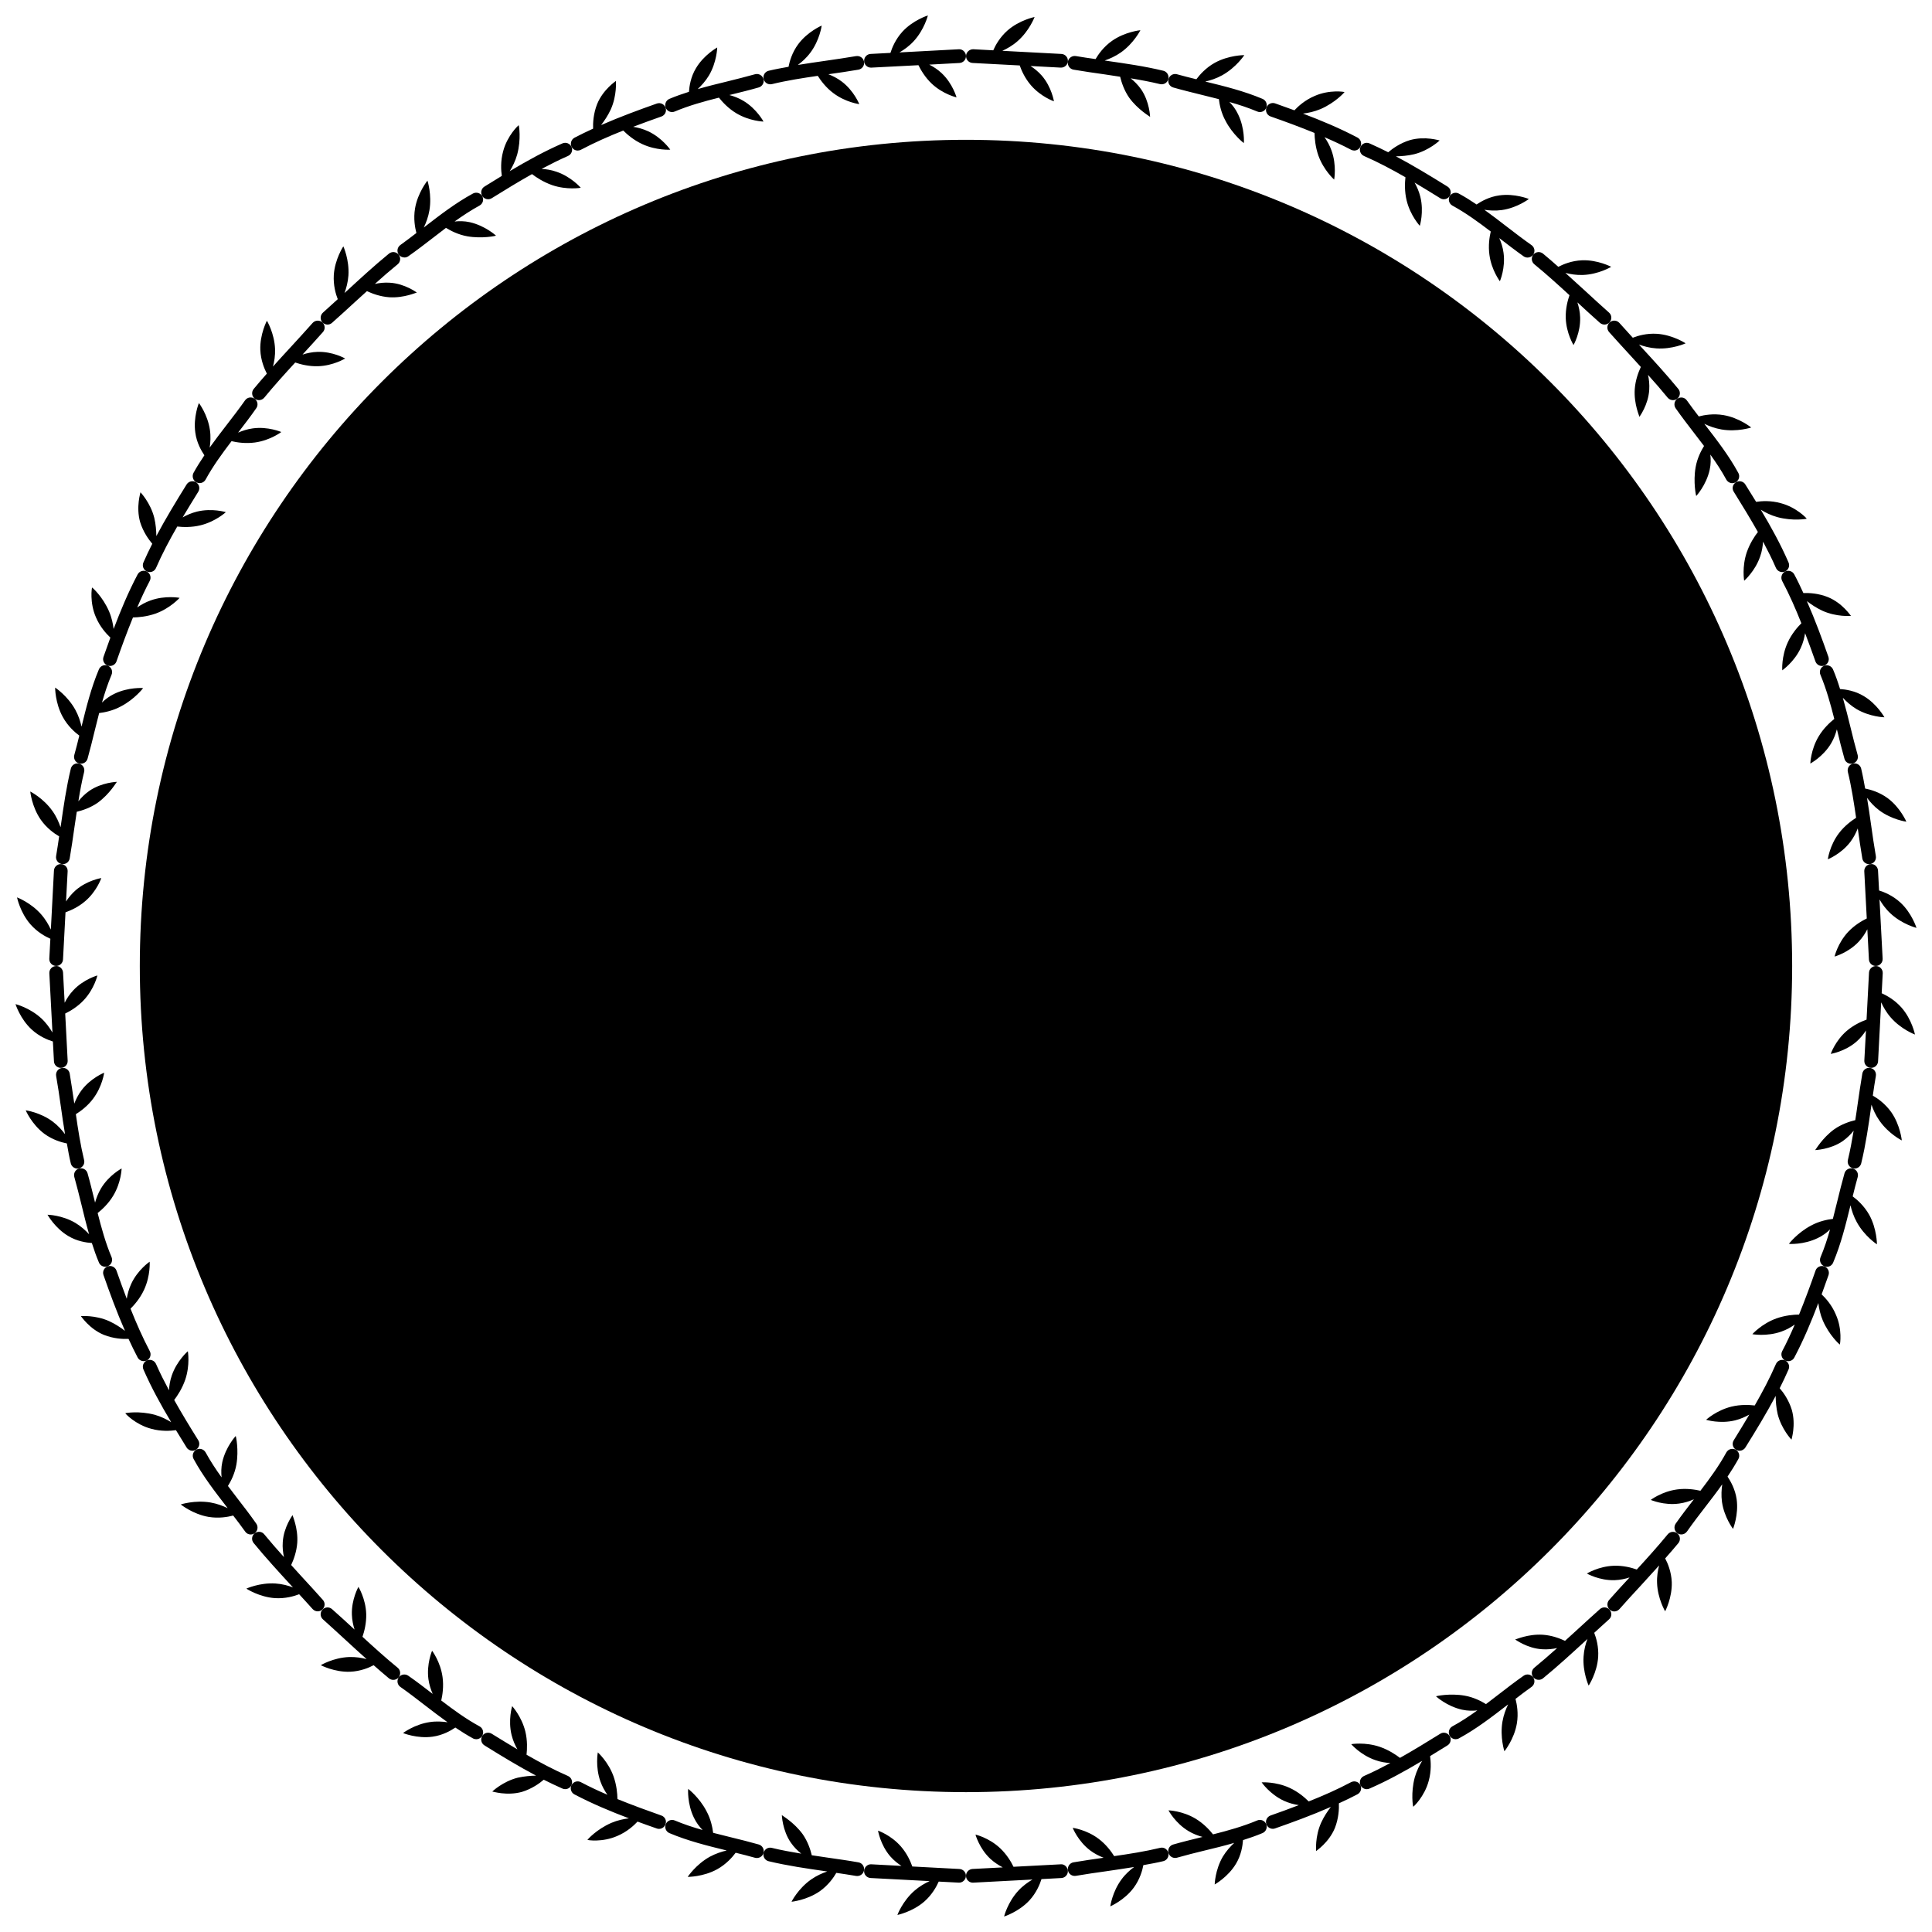
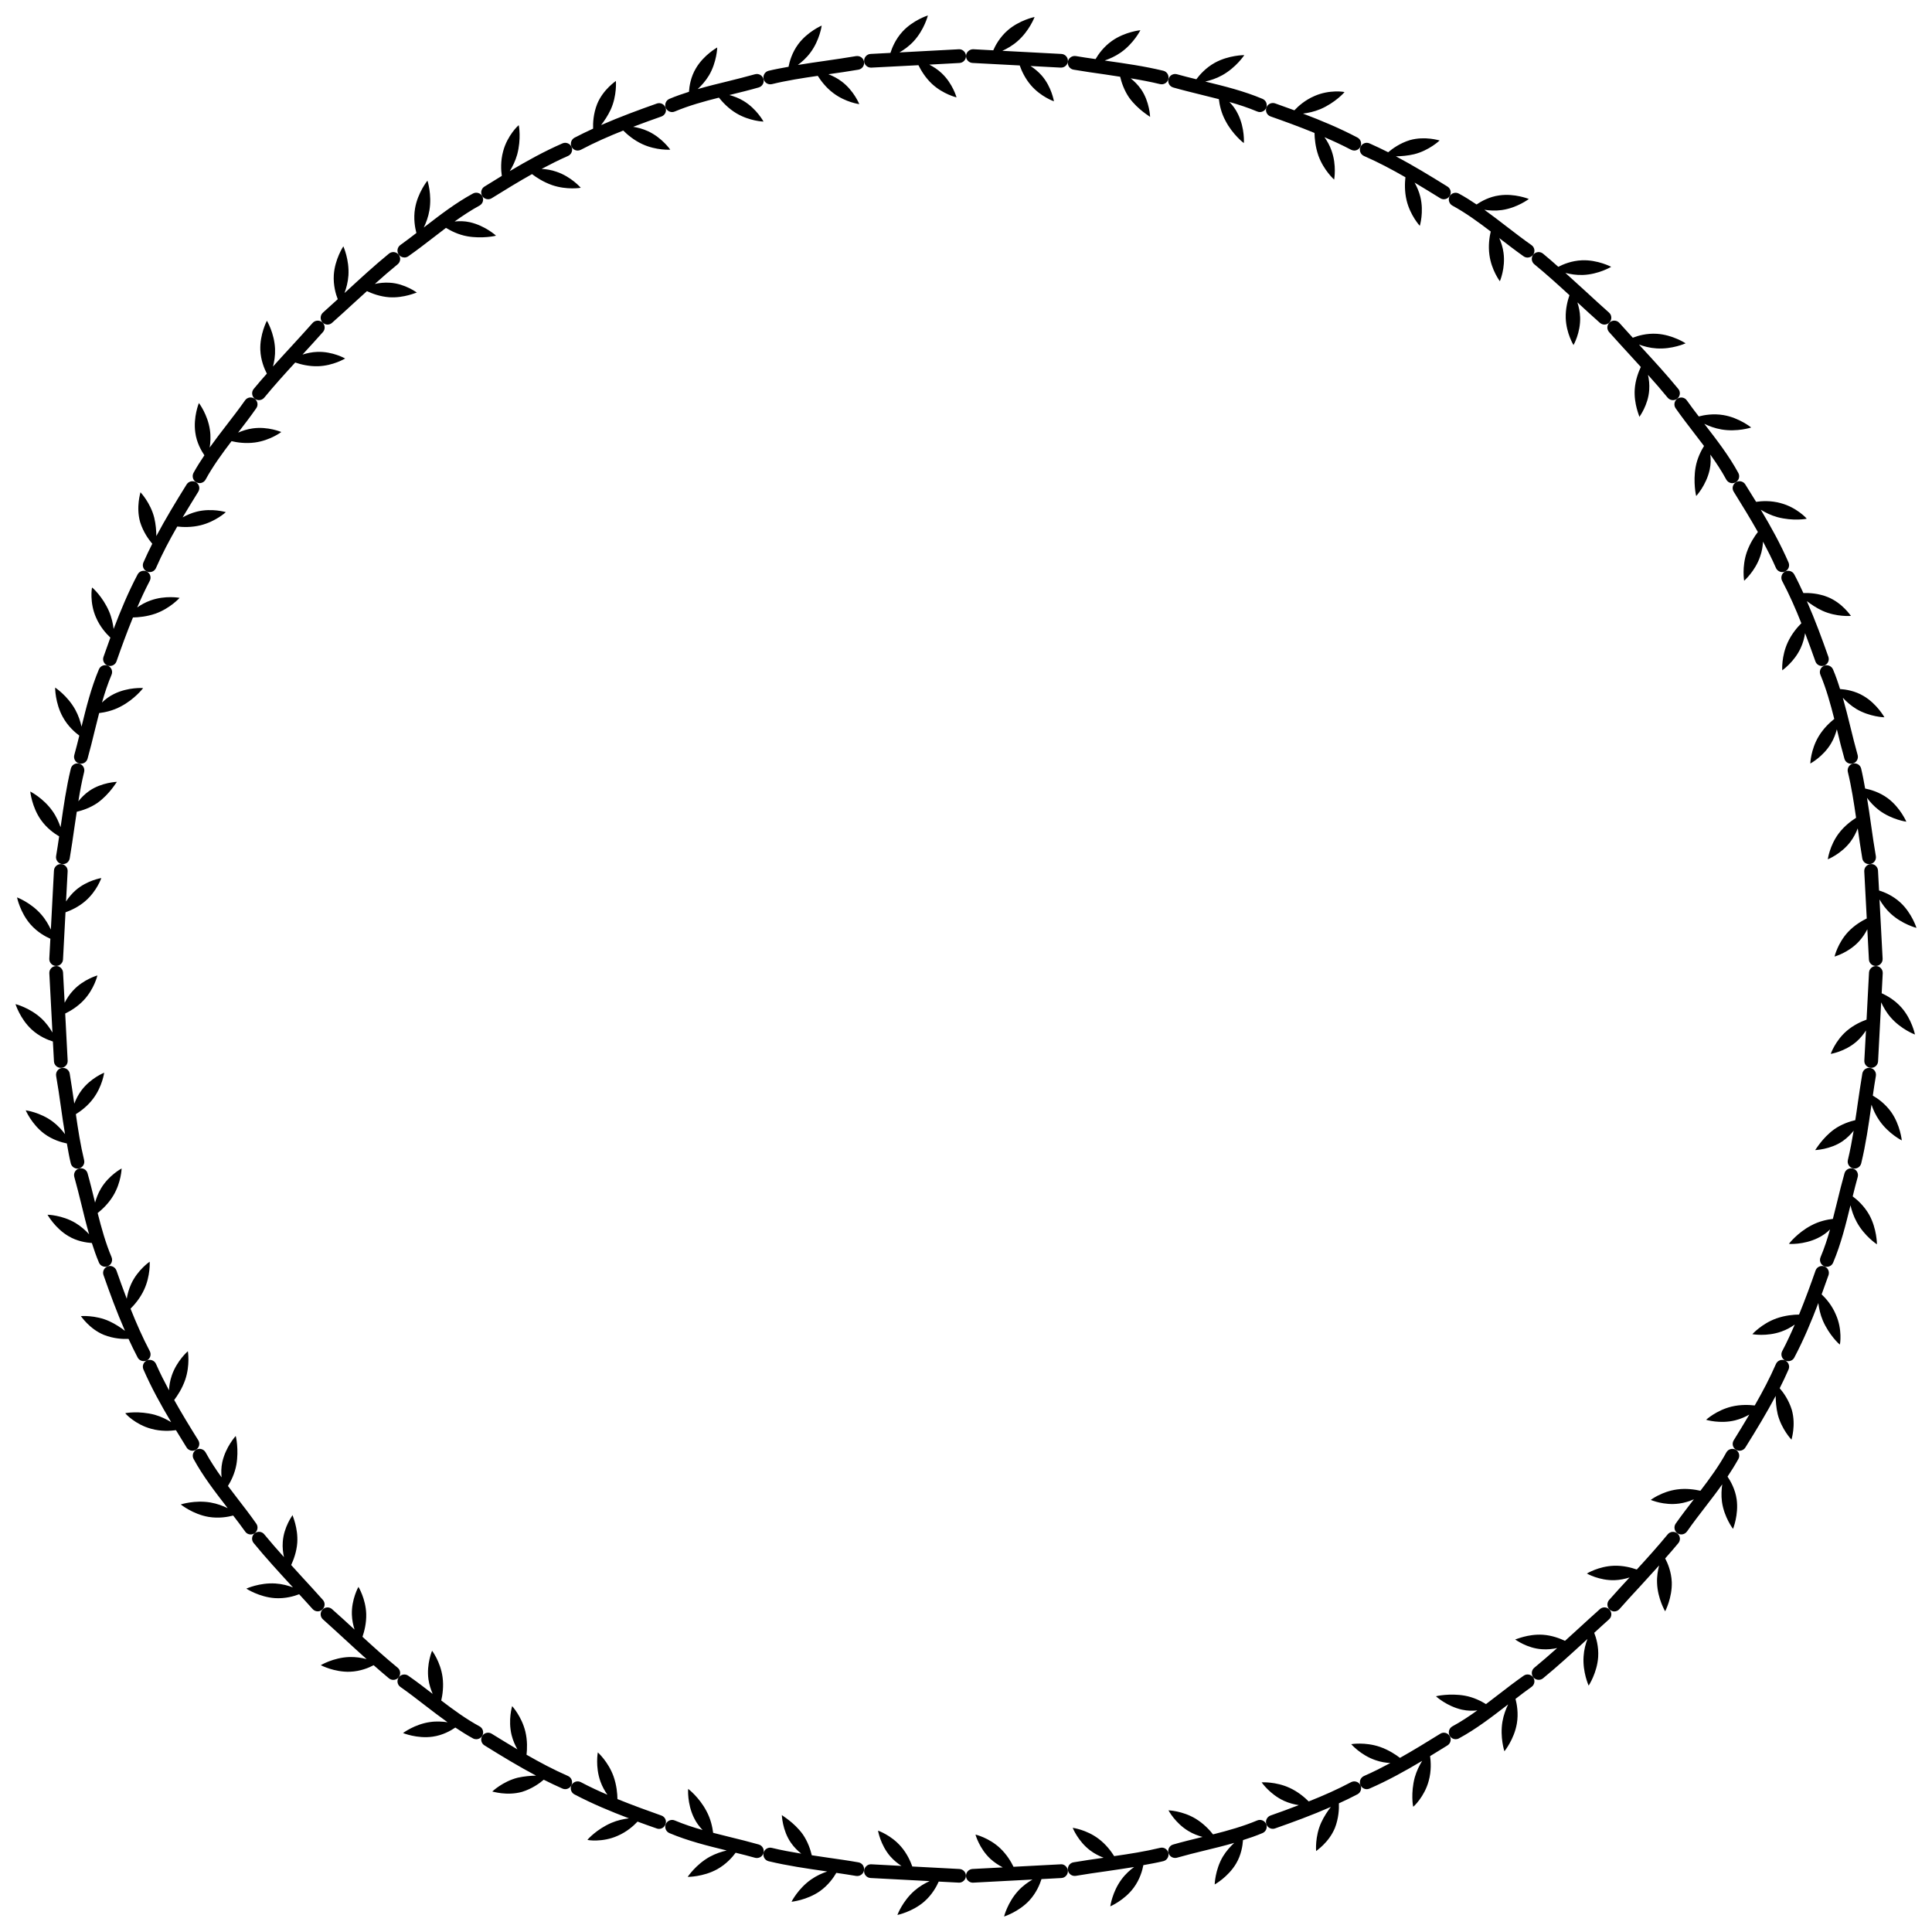
<svg xmlns="http://www.w3.org/2000/svg" width="800px" height="800px" version="1.1" viewBox="144 144 512 512">
  <defs>
    <clipPath id="a">
      <path d="m148.09 148.09h503.81v503.81h-503.81z" />
    </clipPath>
  </defs>
-   <path d="m618.94 400c0 120.92-98.023 218.94-218.94 218.94-120.92 0-218.95-98.023-218.95-218.94 0-120.92 98.023-218.95 218.95-218.95 120.92 0 218.94 98.023 218.94 218.95" />
  <g clip-path="url(#a)">
-     <path d="m647.92 411.02c2.769 3.148 3.566 7.148 3.566 7.141 0 0.008-3.644-1.348-6.398-4.496-1.188-1.355-2-2.809-2.559-4.039l-0.82 15.641c-0.055 0.969-0.852 1.723-1.82 1.723h-0.086c-1.016-0.062-1.785-0.906-1.738-1.914l0.434-7.988c-0.645 0.992-1.48 2.062-2.566 3-3.047 2.621-6.769 3.203-6.769 3.203s1.172-3.441 4.219-6.078c1.828-1.574 3.898-2.504 5.273-3l0.652-12.484c0.055-0.992 0.953-1.77 1.906-1.715 1.016 0.047 1.777 0.898 1.73 1.906l-0.277 5.297c1.277 0.586 3.449 1.75 5.254 3.805zm-7.606 23.332c0.262-1.746 0.496-3.488 0.812-5.227 0.164-0.992-0.496-1.945-1.48-2.102-0.992-0.18-1.93 0.488-2.109 1.48-0.473 2.746-0.859 5.512-1.266 8.266-0.172 1.355-0.402 2.723-0.605 4.086-1.418 0.332-3.59 1.023-5.574 2.418-3.172 2.297-5 5.535-5.055 5.519-0.078-0.016 4.008-0.109 7.305-2.387 1.18-0.828 2.148-1.82 2.898-2.754-0.441 2.613-0.922 5.227-1.535 7.777-0.227 0.969 0.371 1.953 1.355 2.195 0.141 0.031 0.285 0.055 0.426 0.055 0.82 0 1.559-0.559 1.762-1.402 1.203-4.969 1.938-10.059 2.637-14.996 0.023-0.164 0.055-0.355 0.086-0.527 0.426 1.281 1.094 2.809 2.133 4.273 2.41 3.449 5.894 5.203 5.894 5.195 0 0.008-0.395-4.078-2.809-7.512-1.602-2.234-3.633-3.652-4.875-4.359zm-5.332 26.703c0.434-1.723 0.844-3.434 1.332-5.141 0.27-0.961-0.293-1.969-1.258-2.242-0.977-0.25-1.969 0.293-2.242 1.258-0.699 2.457-1.309 4.938-1.914 7.414-0.379 1.543-0.762 3.117-1.172 4.676-1.441 0.164-3.668 0.605-5.777 1.762-3.598 1.891-5.91 4.848-5.856 4.863 0 0 3.832 0.293 7.606-1.535 1.363-0.637 2.457-1.48 3.281-2.305-0.707 2.512-1.52 4.992-2.519 7.359-0.395 0.945 0.039 2.008 0.961 2.394 0.227 0.109 0.473 0.156 0.715 0.156 0.707 0 1.387-0.418 1.668-1.125 2.086-4.938 3.352-10.133 4.59-15.176 0.309 1.332 0.812 2.93 1.691 4.504 2.039 3.707 5.32 5.856 5.32 5.84 0 0.016 0.008-4.102-2.039-7.809-1.363-2.414-3.234-4.047-4.387-4.894zm-8.23 25.969c0.645-1.746 1.242-3.457 1.828-5.102 0.316-0.953-0.172-1.984-1.125-2.312-0.961-0.332-2 0.164-2.32 1.117-1.273 3.66-2.738 7.637-4.367 11.645-1.457 0.016-3.66 0.203-6 1.023-3.914 1.41-6.375 4.172-6.375 4.18 0-0.008 3.769 0.699 7.684-0.691 1.395-0.488 2.574-1.172 3.559-1.867-1.031 2.379-2.109 4.738-3.336 7.055-0.465 0.883-0.125 1.984 0.754 2.465 0.285 0.133 0.566 0.188 0.852 0.188 0.652 0 1.289-0.34 1.605-0.961 2.512-4.746 4.559-9.684 6.367-14.445 0.164 1.355 0.496 3 1.195 4.652 1.723 3.961 4.418 6.32 4.488 6.352 0.086 0.039 0.738-3.984-1.039-7.941-1.055-2.535-2.715-4.371-3.769-5.356zm-11.117 24.875c0.82-1.629 1.613-3.273 2.348-4.977 0.402-0.906-0.016-1.992-0.938-2.394-0.914-0.402-2 0.023-2.402 0.945-1.637 3.762-3.543 7.359-5.621 10.988-1.48-0.172-3.769-0.277-6.172 0.309-4 0.984-6.715 3.488-6.715 3.488s3.66 1.141 7.668 0.156c1.449-0.355 2.738-0.945 3.785-1.535-1.316 2.227-2.684 4.481-4.125 6.801-0.543 0.859-0.285 1.977 0.574 2.496 0.301 0.18 0.637 0.285 0.961 0.285 0.613 0 1.195-0.309 1.543-0.859 2.938-4.707 5.629-9.148 8.031-13.672 0.008 1.402 0.133 3.125 0.535 4.856 1.008 3.977 3.652 6.746 3.652 6.738-0.023-0.008 1.234-3.824 0.094-7.871-0.809-2.644-2.258-4.66-3.219-5.754zm-11.66 16.281c-0.891-0.48-1.992-0.148-2.481 0.738-1.938 3.559-4.383 6.902-6.863 10.148-1.441-0.324-3.731-0.691-6.188-0.348-4.07 0.551-6.977 2.769-6.977 2.777 0-0.008 3.496 1.527 7.543 0.961 1.465-0.195 2.785-0.645 3.891-1.133-1.637 2.133-3.289 4.258-4.824 6.453-0.566 0.82-0.371 1.961 0.449 2.543 0.316 0.219 0.691 0.324 1.055 0.324 0.566 0 1.133-0.285 1.488-0.781 1.559-2.227 3.219-4.394 4.887-6.551 1.488-1.93 3.008-3.898 4.457-5.953-0.188 1.332-0.309 2.93-0.07 4.668 0.582 4.086 2.93 7.148 2.93 7.148s1.527-3.754 0.961-7.84c-0.379-2.668-1.613-4.824-2.418-6.016 1.008-1.512 1.992-3.078 2.883-4.684 0.477-0.867 0.145-1.961-0.723-2.457zm-18.016 22.441c-2.613 3.172-5.406 6.281-8.195 9.32-1.387-0.496-3.606-1.086-6.062-1-4.055 0.141-7.164 2.062-7.164 2.062s3.305 1.891 7.359 1.762c1.457-0.055 2.809-0.355 3.961-0.723-1.82 1.969-3.652 3.953-5.422 5.961-0.66 0.762-0.598 1.898 0.164 2.574 0.348 0.301 0.781 0.473 1.195 0.473 0.504 0 1.008-0.219 1.371-0.621 1.836-2.094 3.715-4.117 5.606-6.164 1.621-1.777 3.266-3.574 4.914-5.406-0.34 1.301-0.621 2.906-0.543 4.676 0.156 4.156 2.141 7.484 2.141 7.477 0 0.008 1.898-3.598 1.754-7.746-0.117-2.746-1.086-5.023-1.746-6.266 1.18-1.355 2.371-2.676 3.496-4.062 0.637-0.781 0.512-1.922-0.262-2.559-0.766-0.648-1.922-0.543-2.566 0.242zm-17.973 19.816c-2.062 1.828-4.078 3.699-6.109 5.551-1.016 0.945-2.086 1.906-3.133 2.852-1.316-0.621-3.449-1.449-5.856-1.613-4-0.262-7.289 1.324-7.367 1.242 0-0.016 3.164 2.363 7.156 2.598 1.441 0.102 2.809-0.062 3.984-0.316-1.992 1.777-4 3.527-6.047 5.211-0.781 0.621-0.891 1.785-0.262 2.566 0.379 0.426 0.891 0.645 1.41 0.645 0.418 0 0.82-0.133 1.156-0.402 3.945-3.227 7.746-6.731 11.422-10.102 0.109-0.117 0.234-0.219 0.355-0.332-0.488 1.266-0.922 2.867-1.031 4.66-0.277 4.164 1.348 7.707 1.348 7.707 0 0.008 2.242-3.394 2.519-7.59 0.172-2.723-0.527-5.086-1.047-6.398 1.309-1.188 2.598-2.394 3.922-3.566 0.77-0.66 0.82-1.812 0.141-2.559-0.66-0.762-1.809-0.824-2.562-0.152zm-20.207 17.648c-2.25 1.582-4.434 3.25-6.613 4.945-1.117 0.844-2.234 1.715-3.363 2.574-1.234-0.762-3.273-1.828-5.66-2.242-3.93-0.684-7.621 0.133-7.598 0.172 0 0 2.832 2.637 6.918 3.551 1.473 0.324 2.867 0.324 4.047 0.188-2.133 1.527-4.328 2.992-6.613 4.227-0.875 0.48-1.203 1.59-0.723 2.465 0.332 0.598 0.953 0.945 1.59 0.945 0.293 0 0.605-0.07 0.859-0.219 4.613-2.496 8.746-5.699 12.754-8.785 0.102-0.078 0.188-0.148 0.293-0.219-0.59 1.219-1.195 2.769-1.504 4.551-0.707 4.164 0.52 7.871 0.52 7.871s2.59-3.18 3.297-7.352c0.465-2.715 0-5.148-0.355-6.535 1.395-1.078 2.785-2.141 4.227-3.164 0.836-0.574 1.031-1.723 0.457-2.535-0.582-0.824-1.707-1.02-2.531-0.438zm-22.098 15.379c-3.684 2.289-7.18 4.426-10.676 6.391-1.133-0.875-2.984-2.102-5.328-2.922-3.938-1.34-7.59-0.715-7.59-0.707 0-0.008 2.512 2.914 6.445 4.242 1.387 0.488 2.731 0.691 3.93 0.754-2.297 1.219-4.606 2.402-6.984 3.434-0.93 0.418-1.348 1.48-0.945 2.402 0.293 0.684 0.969 1.094 1.668 1.094 0.234 0 0.496-0.047 0.73-0.156 4.824-2.102 9.352-4.606 13.965-7.352-0.707 1.148-1.48 2.652-1.969 4.383-1.109 4.164-0.457 7.723-0.418 7.769 0.039 0.094 3.016-2.691 4.117-6.848 0.738-2.644 0.566-5.133 0.363-6.559 1.504-0.93 3.039-1.859 4.598-2.832 0.859-0.527 1.117-1.66 0.582-2.496-0.527-0.871-1.637-1.141-2.488-0.598zm-23.641 12.832c-3.66 1.953-7.461 3.613-11.219 5.102-1.055-1.047-2.785-2.551-5.047-3.59-3.738-1.723-7.422-1.465-7.422-1.465s2.156 3.156 5.902 4.887c1.363 0.621 2.738 0.969 3.938 1.148-2.566 0.992-5.094 1.914-7.477 2.746-0.938 0.332-1.449 1.371-1.117 2.32 0.262 0.746 0.961 1.211 1.715 1.211 0.203 0 0.402-0.031 0.605-0.109 4.598-1.613 9.691-3.465 14.777-5.699-0.852 1.109-1.812 2.519-2.559 4.148-1.699 3.723-1.348 7.559-1.348 7.559-0.023-0.047 3.363-2.203 4.977-6.125 1.008-2.582 1.117-5.07 1.055-6.527 1.66-0.754 3.305-1.543 4.93-2.402 0.883-0.473 1.219-1.574 0.754-2.465-0.465-0.863-1.566-1.203-2.465-0.738zm-24.867 10.141c-3.754 1.574-7.738 2.691-11.707 3.691-0.918-1.172-2.492-2.871-4.629-4.164-3.512-2.102-7.18-2.203-7.18-2.203s1.785 3.387 5.297 5.488c1.266 0.77 2.582 1.242 3.738 1.559-0.094 0.023-0.188 0.039-0.285 0.07-2.512 0.613-5.031 1.227-7.504 1.938-0.961 0.27-1.52 1.273-1.234 2.242 0.227 0.805 0.953 1.316 1.738 1.316 0.172 0 0.348-0.016 0.504-0.062 2.441-0.699 4.879-1.301 7.352-1.906 2.59-0.621 5.219-1.273 7.824-2.023-0.977 0.914-2.094 2.117-3.008 3.621-2.086 3.551-2.172 7.398-2.172 7.398s3.543-1.961 5.652-5.504c1.387-2.289 1.746-4.785 1.852-6.25 1.738-0.543 3.465-1.148 5.18-1.867 0.914-0.387 1.348-1.457 0.961-2.379-0.379-0.918-1.441-1.359-2.379-0.965zm-25.75 7.266c-3.977 0.961-8.086 1.605-12.156 2.188-0.789-1.25-2.148-3.102-4.117-4.582-3.242-2.449-6.871-2.914-6.871-2.914s1.387 3.543 4.644 6c1.164 0.875 2.418 1.488 3.543 1.93-2.66 0.379-5.32 0.754-7.973 1.211-0.992 0.164-1.645 1.109-1.48 2.109 0.148 0.875 0.914 1.496 1.785 1.496 0.109 0 0.203-0.008 0.316-0.023 2.707-0.465 5.422-0.852 8.148-1.234 2.41-0.355 4.84-0.707 7.297-1.109-1.078 0.789-2.297 1.859-3.336 3.273-2.473 3.32-2.984 7.156-2.984 7.156-0.016 0 3.738-1.59 6.195-4.922 1.652-2.219 2.312-4.621 2.566-6 1.785-0.332 3.551-0.629 5.289-1.055 0.977-0.234 1.566-1.219 1.34-2.195-0.238-0.973-1.191-1.598-2.207-1.328zm-26.332 4.359-12.5 0.656c-0.629-1.316-1.793-3.273-3.559-4.938-2.961-2.777-6.519-3.598-6.519-3.598s0.992 3.668 3.945 6.43c1.07 0.977 2.227 1.715 3.289 2.266l-8.016 0.418c-1 0.055-1.777 0.906-1.723 1.906 0.039 0.977 0.859 1.73 1.82 1.73 0.031 0 0.07 0 0.094-0.008l15.703-0.828c-1.164 0.684-2.551 1.645-3.777 2.977-2.816 3.066-3.769 6.828-3.754 6.828-0.016 0 3.871-1.211 6.707-4.266 1.859-2.023 2.785-4.312 3.203-5.652l5.273-0.285c1.008-0.055 1.77-0.914 1.723-1.906-0.051-1.012-0.973-1.848-1.91-1.73zm-26.828 1.238-12.492-0.66c-0.488-1.379-1.41-3.449-2.992-5.273-2.637-3.055-6.086-4.227-6.094-4.227 0.008 0 0.605 3.738 3.227 6.793 0.938 1.078 2 1.914 2.984 2.551l-7.981-0.426c-0.953-0.07-1.867 0.715-1.922 1.73-0.055 0.992 0.715 1.852 1.723 1.906l15.648 0.82c-1.234 0.559-2.691 1.379-4.039 2.559-3.156 2.762-4.519 6.414-4.504 6.414-0.008 0 3.992-0.82 7.141-3.566 2.062-1.812 3.234-3.984 3.809-5.281l5.289 0.277c0.031 0.008 0.078 0.008 0.094 0.008 0.961 0 1.77-0.754 1.82-1.73 0.062-0.98-0.703-1.84-1.711-1.895zm-26.773-1.758c-2.738-0.488-5.488-0.867-8.242-1.266-1.371-0.188-2.746-0.418-4.117-0.613-0.332-1.418-1.023-3.582-2.402-5.574-2.305-3.172-5.543-4.992-5.535-5.07 0.008-0.047 0.109 4.023 2.402 7.32 0.82 1.188 1.812 2.148 2.746 2.898-2.621-0.434-5.242-0.906-7.785-1.527-1.008-0.262-1.969 0.355-2.195 1.34-0.234 0.977 0.355 1.961 1.332 2.195 4.984 1.195 10.094 1.93 15.035 2.644 0.156 0.016 0.324 0.047 0.496 0.078-1.289 0.426-2.801 1.086-4.273 2.117-3.449 2.418-5.203 5.902-5.188 5.902-0.008 0 4.07-0.402 7.512-2.801 2.234-1.59 3.644-3.613 4.359-4.856 1.746 0.27 3.488 0.504 5.227 0.812 0.109 0.016 0.211 0.023 0.324 0.023 0.867 0 1.637-0.621 1.785-1.496 0.176-1.023-0.496-1.961-1.48-2.129zm-26.41-4.731c-2.473-0.707-4.992-1.324-7.484-1.938-1.527-0.371-3.07-0.754-4.606-1.156-0.18-1.434-0.621-3.66-1.777-5.769-1.867-3.59-4.832-5.894-4.848-5.871 0 0.008-0.301 3.848 1.527 7.629 0.645 1.355 1.488 2.426 2.297 3.266-2.496-0.707-4.984-1.527-7.359-2.527-0.938-0.402-2 0.047-2.394 0.977-0.379 0.922 0.047 1.992 0.984 2.379 4.938 2.086 10.141 3.363 15.168 4.598-1.324 0.301-2.914 0.805-4.504 1.668-3.699 2.062-5.84 5.328-5.84 5.328s4.109 0.023 7.816-2.023c2.418-1.348 4.039-3.211 4.894-4.375 1.715 0.434 3.434 0.836 5.125 1.332 0.172 0.047 0.348 0.062 0.504 0.062 0.797 0 1.527-0.512 1.754-1.316 0.262-0.984-0.297-1.992-1.258-2.262zm-25.805-7.676c-3.644-1.281-7.629-2.738-11.645-4.359-0.023-1.465-0.211-3.668-1.031-6.008-1.41-3.914-4.172-6.367-4.172-6.367s-0.707 3.762 0.684 7.684c0.488 1.379 1.18 2.574 1.859 3.543-2.371-1.016-4.738-2.117-7.039-3.336-0.891-0.465-1.992-0.125-2.465 0.77-0.473 0.883-0.133 1.992 0.746 2.465 4.754 2.496 9.707 4.559 14.461 6.352-1.355 0.164-3 0.496-4.66 1.203-3.953 1.723-6.312 4.426-6.336 4.496-0.039 0.078 3.969 0.723 7.934-1.039 2.527-1.07 4.352-2.731 5.344-3.793 1.738 0.645 3.449 1.25 5.086 1.82 0.195 0.078 0.395 0.109 0.613 0.109 0.738 0 1.449-0.473 1.707-1.211 0.363-0.965-0.133-1.996-1.086-2.328zm-24.758-10.484c-3.754-1.637-7.352-3.543-10.98-5.629 0.164-1.473 0.262-3.769-0.316-6.156-0.992-4.016-3.488-6.715-3.496-6.723 0 0.008-1.125 3.66-0.148 7.66 0.363 1.457 0.938 2.738 1.543 3.801-2.234-1.332-4.481-2.699-6.809-4.141-0.852-0.535-1.984-0.277-2.512 0.582-0.527 0.836-0.277 1.969 0.582 2.496 4.715 2.938 9.148 5.613 13.68 8.023-1.402 0.016-3.117 0.156-4.856 0.543-3.969 1-6.754 3.66-6.746 3.668 0.016-0.047 3.824 1.219 7.887 0.086 2.637-0.812 4.644-2.266 5.754-3.219 1.629 0.82 3.266 1.613 4.953 2.348 0.234 0.109 0.488 0.156 0.73 0.156 0.699 0 1.371-0.41 1.668-1.094 0.406-0.93-0.012-1.992-0.934-2.402zm-23.426-13.145c-3.566-1.938-6.918-4.383-10.156-6.856 0.332-1.441 0.684-3.738 0.348-6.195-0.551-4.07-2.777-6.992-2.777-6.992s-1.512 3.504-0.969 7.551c0.211 1.465 0.652 2.785 1.133 3.891-2.133-1.637-4.258-3.281-6.465-4.816-0.812-0.574-1.969-0.387-2.543 0.441-0.574 0.82-0.371 1.961 0.457 2.535 2.211 1.543 4.344 3.195 6.481 4.848 1.961 1.504 3.961 3.047 6.008 4.504-1.316-0.188-2.93-0.309-4.644-0.055-4.086 0.574-7.156 2.914-7.156 2.914s3.746 1.543 7.84 0.961c2.66-0.363 4.832-1.598 6.023-2.418 1.52 1.016 3.062 2 4.676 2.875 0.277 0.156 0.582 0.219 0.867 0.219 0.652 0 1.273-0.348 1.605-0.945 0.477-0.871 0.156-1.988-0.727-2.461zm-21.703-15.539c-3.195-2.613-6.289-5.414-9.328-8.203 0.48-1.395 1.062-3.606 0.992-6.062-0.141-4.047-2.062-7.164-2.062-7.164s-1.875 3.297-1.738 7.359c0.047 1.465 0.348 2.809 0.707 3.961-1.977-1.82-3.945-3.644-5.961-5.414-0.746-0.668-1.898-0.605-2.566 0.156-0.668 0.746-0.598 1.898 0.164 2.559 2.031 1.82 4.047 3.668 6.07 5.527 1.801 1.645 3.613 3.336 5.488 4.992-1.289-0.332-2.906-0.613-4.668-0.543-4.156 0.164-7.477 2.156-7.477 2.156s3.598 1.891 7.754 1.738c2.738-0.102 5.031-1.07 6.258-1.73 1.348 1.164 2.684 2.363 4.062 3.488 0.348 0.27 0.746 0.402 1.148 0.402 0.52 0 1.047-0.219 1.402-0.645 0.637-0.793 0.527-1.957-0.246-2.578zm-19.82-17.973c-1.852-2.094-3.754-4.148-5.644-6.203-0.914-1-1.844-2.031-2.762-3.047 0.613-1.309 1.43-3.449 1.613-5.856 0.27-4.016-1.316-7.281-1.234-7.375 0.016 0-2.363 3.164-2.606 7.156-0.105 1.438 0.059 2.816 0.32 3.981-1.785-1.977-3.543-3.992-5.227-6.039-0.621-0.789-1.785-0.883-2.559-0.25-0.781 0.637-0.891 1.785-0.25 2.559 3.203 3.914 6.668 7.676 10.012 11.32 0.141 0.148 0.27 0.285 0.41 0.441-1.266-0.48-2.859-0.922-4.652-1.039-4.172-0.262-7.723 1.363-7.707 1.363-0.008 0 3.418 2.242 7.598 2.519 2.715 0.172 5.078-0.52 6.398-1.031 1.188 1.301 2.387 2.59 3.559 3.914 0.363 0.402 0.859 0.621 1.371 0.621 0.426 0 0.859-0.164 1.188-0.473 0.762-0.668 0.84-1.801 0.172-2.562zm-19.137-17.344c0.363 0 0.723-0.102 1.039-0.324 0.82-0.582 1.023-1.723 0.449-2.543-1.59-2.273-3.289-4.481-4.992-6.676-0.844-1.094-1.676-2.188-2.519-3.312 0.762-1.219 1.812-3.25 2.234-5.644 0.691-3.93-0.125-7.629-0.18-7.59 0 0-2.629 2.824-3.551 6.91-0.316 1.473-0.309 2.859-0.188 4.047-1.527-2.125-2.977-4.328-4.227-6.606-0.488-0.883-1.59-1.211-2.465-0.738-0.883 0.496-1.203 1.59-0.723 2.473 2.481 4.559 5.676 8.691 8.754 12.668 0.078 0.133 0.18 0.242 0.27 0.363-1.219-0.59-2.777-1.195-4.559-1.504-4.156-0.699-7.879 0.52-7.871 0.52 0 0 3.188 2.582 7.352 3.297 2.715 0.457 5.148 0.016 6.543-0.355 1.07 1.395 2.148 2.785 3.164 4.227 0.324 0.508 0.895 0.789 1.469 0.789zm-16.98-23.047c0.348 0.551 0.945 0.859 1.543 0.859 0.332 0 0.66-0.102 0.961-0.285 0.852-0.52 1.117-1.637 0.59-2.496-2.297-3.676-4.434-7.188-6.383-10.668 0.867-1.148 2.094-2.992 2.914-5.336 1.348-3.938 0.707-7.59 0.707-7.59s-2.914 2.504-4.258 6.43c-0.48 1.395-0.684 2.746-0.738 3.93-1.219-2.289-2.394-4.59-3.441-6.977-0.402-0.922-1.48-1.34-2.394-0.945-0.93 0.402-1.348 1.48-0.945 2.394 2.109 4.824 4.598 9.352 7.359 13.973-1.148-0.707-2.644-1.48-4.383-1.969-4.164-1.094-7.715-0.449-7.769-0.418-0.105 0.059 2.684 3.035 6.856 4.137 2.644 0.746 5.117 0.559 6.559 0.371 0.918 1.504 1.848 3.031 2.824 4.59zm-15.383-28.773c0.762 1.652 1.559 3.305 2.41 4.922 0.332 0.621 0.961 0.961 1.605 0.961 0.293 0 0.59-0.062 0.859-0.188 0.891-0.48 1.219-1.574 0.746-2.465-1.93-3.676-3.598-7.484-5.094-11.242 1.055-1.055 2.559-2.785 3.598-5.039 1.73-3.754 1.473-7.414 1.473-7.414s-3.172 2.141-4.902 5.894c-0.629 1.363-0.977 2.738-1.172 3.93-0.977-2.566-1.898-5.102-2.723-7.469-0.348-0.945-1.371-1.449-2.32-1.117-0.953 0.332-1.457 1.363-1.117 2.312 1.613 4.606 3.473 9.707 5.691 14.777-1.102-0.844-2.519-1.801-4.148-2.551-3.715-1.691-7.543-1.355-7.543-1.355 0.047-0.031 2.195 3.371 6.117 4.977 2.574 1.02 5.07 1.129 6.519 1.066zm-7.856-20.254c0.293 0.707 0.969 1.125 1.676 1.125 0.234 0 0.48-0.047 0.707-0.156 0.922-0.387 1.355-1.449 0.969-2.394-1.582-3.738-2.684-7.723-3.684-11.684 1.148-0.906 2.875-2.488 4.148-4.629 2.109-3.512 2.203-7.18 2.203-7.18s-3.379 1.777-5.473 5.297c-0.762 1.273-1.234 2.582-1.566 3.754-0.031-0.117-0.062-0.242-0.086-0.371-0.613-2.481-1.211-4.969-1.906-7.414-0.277-0.969-1.266-1.512-2.25-1.258-0.977 0.277-1.527 1.281-1.258 2.242 0.684 2.426 1.281 4.863 1.883 7.297 0.629 2.613 1.281 5.258 2.039 7.894-0.914-0.992-2.125-2.102-3.629-3.008-3.543-2.102-7.398-2.18-7.398-2.172 0-0.008 1.969 3.551 5.512 5.644 2.289 1.387 4.777 1.754 6.242 1.852 0.555 1.734 1.152 3.473 1.871 5.16zm-7.457-26.285c0.195 0.836 0.953 1.402 1.77 1.402 0.141 0 0.285-0.023 0.426-0.055 0.984-0.242 1.582-1.227 1.34-2.195-0.961-3.992-1.605-8.109-2.188-12.172 1.242-0.77 3.102-2.133 4.574-4.102 2.457-3.258 2.93-6.887 2.93-6.887s-3.551 1.402-5.992 4.644c-0.891 1.164-1.488 2.426-1.93 3.543-0.395-2.652-0.762-5.328-1.211-7.957-0.164-0.992-1.133-1.66-2.102-1.48-0.992 0.156-1.66 1.109-1.496 2.102 0.48 2.715 0.875 5.434 1.258 8.164 0.332 2.402 0.691 4.832 1.102 7.273-0.789-1.062-1.867-2.281-3.273-3.344-3.32-2.465-7.164-2.992-7.148-2.977-0.008-0.016 1.59 3.723 4.922 6.203 2.211 1.637 4.613 2.297 5.984 2.574 0.312 1.742 0.605 3.519 1.035 5.262zm-4.738-32.285 0.285 5.266c0.047 0.969 0.852 1.723 1.82 1.723h0.094c1-0.062 1.777-0.906 1.715-1.914l-0.652-12.484c1.316-0.637 3.289-1.793 4.945-3.574 2.762-2.953 3.59-6.512 3.59-6.519 0 0.008-3.66 1-6.414 3.961-0.992 1.047-1.723 2.219-2.266 3.273l-0.426-8.004c-0.055-0.992-0.961-1.828-1.906-1.715-1.016 0.047-1.777 0.898-1.73 1.906l0.828 15.711c-0.684-1.164-1.645-2.551-2.969-3.777-3.062-2.809-6.824-3.769-6.824-3.754 0-0.016 1.203 3.883 4.266 6.707 2 1.859 4.301 2.781 5.644 3.195zm-0.668-27.227-0.285 5.289c-0.047 0.992 0.715 1.852 1.73 1.914h0.086c0.969 0 1.777-0.746 1.82-1.723l0.66-12.484c1.379-0.496 3.449-1.41 5.273-3 3.047-2.629 4.219-6.078 4.219-6.078s-3.738 0.574-6.777 3.211c-1.078 0.938-1.922 2-2.574 2.992l0.426-7.996c0.055-1-0.715-1.859-1.715-1.906-0.984-0.062-1.867 0.707-1.914 1.723l-0.82 15.633c-0.559-1.219-1.379-2.676-2.566-4.031-2.754-3.148-6.398-4.504-6.398-4.504s0.812 4 3.566 7.148c1.797 2.062 3.961 3.238 5.269 3.812zm2.328-27.137c-0.258 1.75-0.512 3.496-0.809 5.227-0.164 0.984 0.504 1.938 1.496 2.109 0.094 0.016 0.195 0.023 0.316 0.023 0.867 0 1.637-0.621 1.793-1.512 0.473-2.746 0.859-5.512 1.258-8.273 0.188-1.34 0.41-2.723 0.613-4.086 1.41-0.332 3.59-1.023 5.566-2.41 3.18-2.305 5.008-5.535 5.07-5.527 0.062 0.008-4.008 0.109-7.305 2.394-1.195 0.828-2.156 1.82-2.906 2.762 0.418-2.621 0.906-5.242 1.527-7.785 0.242-0.984-0.363-1.961-1.34-2.203-0.984-0.234-1.953 0.363-2.188 1.34-1.203 4.961-1.93 10.066-2.637 14.996-0.023 0.18-0.055 0.363-0.086 0.535-0.434-1.273-1.078-2.809-2.125-4.281-2.418-3.441-5.902-5.195-5.902-5.188 0-0.008 0.402 4.078 2.816 7.512 1.582 2.242 3.598 3.652 4.84 4.367zm5.34-26.695c-0.426 1.707-0.844 3.434-1.324 5.125-0.277 0.977 0.285 1.977 1.258 2.25 0.164 0.055 0.332 0.062 0.496 0.062 0.805 0 1.527-0.512 1.754-1.316 0.691-2.465 1.301-4.938 1.906-7.438 0.371-1.543 0.77-3.102 1.172-4.66 1.441-0.172 3.652-0.613 5.769-1.77 3.606-1.875 5.918-4.848 5.879-4.856 0 0-3.848-0.301-7.621 1.52-1.363 0.652-2.441 1.496-3.281 2.32 0.723-2.504 1.535-5 2.543-7.383 0.387-0.922-0.047-1.984-0.969-2.379-0.938-0.395-2.016 0.039-2.394 0.977-2.078 4.938-3.363 10.141-4.598 15.168-0.293-1.332-0.797-2.93-1.668-4.512-2.062-3.707-5.328-5.84-5.328-5.84s-0.023 4.102 2.039 7.809c1.336 2.438 3.211 4.066 4.367 4.922zm8.234-25.977c-0.637 1.746-1.242 3.457-1.82 5.102-0.34 0.945 0.164 1.984 1.117 2.312 0.191 0.074 0.395 0.105 0.59 0.105 0.754 0 1.473-0.473 1.73-1.211 1.281-3.66 2.723-7.637 4.367-11.645 1.449-0.031 3.66-0.211 5.992-1.023 3.914-1.41 6.367-4.172 6.375-4.172 0 0-3.777-0.723-7.691 0.684-1.387 0.488-2.574 1.172-3.551 1.859 1.023-2.379 2.117-4.746 3.32-7.039 0.473-0.898 0.141-1.992-0.746-2.465-0.898-0.473-1.992-0.141-2.465 0.754-2.504 4.746-4.559 9.699-6.359 14.453-0.164-1.348-0.496-2.992-1.203-4.652-1.715-3.961-4.426-6.312-4.496-6.336-0.07-0.047-0.723 3.969 1.031 7.934 1.082 2.531 2.754 4.348 3.809 5.34zm11.105-24.867c-0.82 1.629-1.621 3.266-2.348 4.953-0.41 0.922 0.016 1.992 0.945 2.402 0.242 0.102 0.48 0.156 0.723 0.156 0.699 0 1.379-0.418 1.668-1.102 1.637-3.754 3.551-7.359 5.629-10.973 1.48 0.164 3.769 0.262 6.172-0.332 4.008-0.984 6.707-3.481 6.707-3.481s-3.652-1.125-7.652-0.148c-1.457 0.363-2.738 0.938-3.801 1.535 1.332-2.234 2.707-4.473 4.148-6.801 0.527-0.859 0.27-1.969-0.59-2.504-0.844-0.527-1.969-0.277-2.504 0.582-2.938 4.707-5.606 9.148-8.023 13.672-0.008-1.402-0.133-3.117-0.551-4.856-0.992-3.961-3.652-6.754-3.652-6.746 0.039 0.016-1.234 3.832-0.094 7.879 0.816 2.644 2.277 4.652 3.223 5.762zm11.668-16.297c0.285 0.148 0.574 0.227 0.875 0.227 0.637 0 1.273-0.355 1.598-0.961 1.945-3.566 4.394-6.91 6.863-10.156 1.441 0.34 3.738 0.684 6.203 0.348 4.055-0.551 6.984-2.769 6.984-2.777 0 0.008-3.496-1.52-7.559-0.961-1.465 0.195-2.777 0.645-3.891 1.125 1.645-2.133 3.281-4.258 4.816-6.465 0.582-0.82 0.371-1.953-0.449-2.527-0.82-0.574-1.961-0.387-2.535 0.457-1.559 2.219-3.219 4.367-4.887 6.527-1.496 1.945-3.023 3.922-4.473 5.961 0.203-1.316 0.316-2.93 0.062-4.652-0.582-4.086-2.922-7.156-2.922-7.148 0-0.008-1.535 3.746-0.953 7.824 0.348 2.676 1.598 4.832 2.41 6.031-1.023 1.512-2.008 3.062-2.891 4.668-0.461 0.891-0.129 2.012 0.746 2.481zm16.602-21.766c0.527 0 1.047-0.219 1.41-0.66 2.621-3.188 5.414-6.281 8.203-9.312 1.387 0.48 3.606 1.062 6.062 0.984 4.055-0.133 7.156-2.047 7.164-2.047 0 0-3.297-1.898-7.352-1.754-1.465 0.047-2.809 0.355-3.945 0.715 1.812-1.977 3.629-3.953 5.414-5.969 0.668-0.754 0.598-1.898-0.164-2.566-0.73-0.66-1.898-0.598-2.566 0.148-1.836 2.07-3.699 4.102-5.574 6.148-1.637 1.762-3.289 3.582-4.938 5.414 0.348-1.289 0.621-2.906 0.551-4.668-0.164-4.156-2.156-7.484-2.156-7.477 0-0.008-1.906 3.598-1.746 7.754 0.109 2.746 1.086 5.016 1.73 6.266-1.18 1.34-2.356 2.676-3.488 4.062-0.637 0.77-0.52 1.922 0.25 2.559 0.324 0.277 0.734 0.402 1.145 0.402zm18.16-20.023c0.449 0 0.875-0.156 1.211-0.465 2.07-1.836 4.117-3.715 6.164-5.598 1.008-0.922 2.047-1.875 3.086-2.801 1.324 0.629 3.457 1.441 5.879 1.621 3.992 0.262 7.281-1.316 7.352-1.234 0 0.008-3.156-2.371-7.141-2.613-1.457-0.102-2.824 0.062-3.992 0.316 1.977-1.785 3.992-3.535 6.047-5.211 0.77-0.637 0.883-1.785 0.242-2.566-0.637-0.781-1.777-0.883-2.559-0.25-3.938 3.219-7.715 6.707-11.375 10.078-0.133 0.109-0.262 0.234-0.402 0.355 0.473-1.266 0.914-2.867 1.039-4.66 0.27-4.172-1.348-7.715-1.348-7.707 0-0.008-2.258 3.41-2.527 7.59-0.164 2.723 0.52 5.086 1.047 6.414-1.316 1.18-2.598 2.379-3.914 3.551-0.754 0.668-0.828 1.82-0.164 2.574 0.363 0.398 0.867 0.605 1.355 0.605zm20.383-17.777c0.363 0 0.723-0.102 1.047-0.332 2.258-1.582 4.449-3.273 6.637-4.961 1.094-0.859 2.211-1.707 3.336-2.559 1.227 0.754 3.266 1.812 5.652 2.234 3.93 0.691 7.629-0.117 7.598-0.18 0 0-2.824-2.613-6.91-3.551-1.473-0.332-2.859-0.316-4.055-0.188 2.133-1.527 4.328-2.977 6.613-4.227 0.883-0.488 1.203-1.59 0.723-2.465-0.48-0.883-1.598-1.195-2.473-0.723-4.582 2.488-8.723 5.684-12.73 8.777-0.086 0.07-0.203 0.148-0.301 0.234 0.59-1.219 1.195-2.777 1.496-4.559 0.699-4.164-0.52-7.871-0.52-7.871s-2.582 3.188-3.289 7.352c-0.465 2.707-0.008 5.141 0.355 6.527-1.395 1.062-2.793 2.156-4.234 3.172-0.828 0.582-1.031 1.715-0.457 2.535 0.367 0.516 0.934 0.781 1.512 0.781zm22.188-15.438c0.332 0 0.652-0.086 0.961-0.277 3.684-2.289 7.18-4.426 10.676-6.383 1.141 0.875 2.984 2.094 5.336 2.922 3.938 1.34 7.574 0.707 7.582 0.699 0 0-2.504-2.922-6.438-4.25-1.387-0.488-2.738-0.684-3.938-0.754 2.305-1.211 4.613-2.394 6.984-3.426 0.93-0.402 1.348-1.48 0.945-2.394-0.41-0.922-1.488-1.34-2.402-0.945-4.809 2.102-9.336 4.598-13.973 7.359 0.715-1.156 1.473-2.644 1.969-4.394 1.117-4.164 0.457-7.715 0.418-7.769-0.051-0.074-3.027 2.707-4.129 6.871-0.738 2.652-0.566 5.125-0.363 6.551-1.512 0.922-3.039 1.859-4.598 2.832-0.859 0.527-1.117 1.652-0.582 2.512 0.34 0.543 0.945 0.848 1.551 0.848zm23.734-12.902c0.285 0 0.574-0.07 0.852-0.211 3.652-1.93 7.461-3.606 11.227-5.094 1.055 1.055 2.793 2.559 5.047 3.598 3.738 1.73 7.414 1.473 7.414 1.473s-2.164-3.164-5.902-4.894c-1.355-0.621-2.723-0.977-3.938-1.164 2.574-0.977 5.102-1.898 7.484-2.731 0.953-0.332 1.449-1.371 1.117-2.312-0.332-0.953-1.363-1.465-2.32-1.125-4.598 1.621-9.691 3.488-14.777 5.707 0.859-1.102 1.812-2.519 2.566-4.148 1.684-3.723 1.355-7.551 1.355-7.551 0.016 0.047-3.363 2.203-4.969 6.125-1.016 2.574-1.125 5.07-1.07 6.519-1.645 0.762-3.297 1.551-4.93 2.402-0.883 0.48-1.219 1.574-0.746 2.465 0.316 0.59 0.945 0.941 1.59 0.941zm25.027-10.199c0.234 0 0.48-0.047 0.699-0.148 3.754-1.574 7.738-2.684 11.707-3.676 0.914 1.148 2.481 2.867 4.613 4.141 3.527 2.109 7.203 2.203 7.203 2.203s-1.793-3.371-5.305-5.481c-1.258-0.762-2.59-1.242-3.754-1.559 0.102-0.023 0.211-0.047 0.316-0.07 2.504-0.621 5.016-1.227 7.477-1.938 0.961-0.277 1.52-1.281 1.25-2.242-0.277-0.969-1.258-1.527-2.258-1.25-2.418 0.684-4.879 1.281-7.328 1.898-2.582 0.629-5.227 1.273-7.84 2.031 0.977-0.922 2.086-2.125 2.992-3.629 2.086-3.543 2.188-7.398 2.18-7.398 0.008 0-3.551 1.961-5.637 5.504-1.387 2.281-1.754 4.785-1.852 6.242-1.738 0.551-3.473 1.148-5.172 1.867-0.93 0.387-1.355 1.449-0.984 2.387 0.312 0.699 0.98 1.117 1.691 1.117zm48.75-14.832c-2.691 0.465-5.398 0.844-8.102 1.242-2.418 0.348-4.871 0.699-7.328 1.102 1.062-0.797 2.289-1.859 3.336-3.281 2.473-3.312 2.992-7.156 2.984-7.156 0.008 0-3.738 1.598-6.211 4.922-1.652 2.227-2.312 4.621-2.574 6-1.762 0.324-3.527 0.637-5.266 1.055-0.984 0.234-1.582 1.219-1.34 2.195 0.203 0.836 0.945 1.395 1.762 1.395 0.133 0 0.293-0.016 0.434-0.047 3.977-0.969 8.094-1.605 12.156-2.195 0.789 1.242 2.148 3.102 4.125 4.574 3.25 2.457 6.863 2.922 6.879 2.922-0.008 0-1.402-3.535-4.644-5.984-1.172-0.891-2.426-1.504-3.543-1.938 2.66-0.379 5.32-0.754 7.965-1.211 0.984-0.172 1.645-1.109 1.48-2.109-0.176-0.988-1.09-1.641-2.113-1.484zm27.199-1.812-15.707 0.836c1.172-0.676 2.551-1.637 3.785-2.977 2.82-3.062 3.758-6.824 3.758-6.824s-3.898 1.211-6.723 4.273c-1.852 2.016-2.777 4.297-3.203 5.652l-5.25 0.277c-1.008 0.047-1.777 0.906-1.723 1.914 0.047 0.969 0.844 1.715 1.801 1.715h0.109l12.484-0.645c0.652 1.316 1.793 3.273 3.566 4.938 2.969 2.769 6.519 3.59 6.527 3.59-0.008 0-0.992-3.652-3.953-6.422-1.047-0.992-2.211-1.715-3.273-2.258l8.004-0.434c1.008-0.047 1.77-0.906 1.723-1.914-0.062-0.996-0.926-1.809-1.926-1.723zm27.215 1.238-15.656-0.828c1.219-0.551 2.691-1.371 4.047-2.566 3.148-2.754 4.504-6.398 4.504-6.398-0.004 0-4.012 0.809-7.16 3.559-2.062 1.812-3.234 3.977-3.793 5.273l-5.297-0.285c-0.953-0.023-1.859 0.723-1.914 1.723-0.055 1.008 0.715 1.859 1.723 1.914l12.5 0.66c0.48 1.379 1.41 3.449 2.984 5.266 2.637 3.055 6.07 4.234 6.086 4.234-0.016 0-0.582-3.746-3.211-6.793-0.938-1.07-2-1.914-3-2.559l8.004 0.426h0.086c0.969 0 1.777-0.754 1.82-1.715 0.047-0.996-0.715-1.855-1.723-1.91zm3.211 4.164c2.738 0.473 5.481 0.859 8.234 1.25 1.363 0.195 2.754 0.418 4.125 0.629 0.34 1.418 1.023 3.582 2.41 5.574 2.305 3.172 5.543 5 5.527 5.062 0 0.055-0.109-4.008-2.387-7.312-0.836-1.188-1.82-2.148-2.762-2.906 2.621 0.434 5.234 0.914 7.785 1.535 0.148 0.031 0.285 0.047 0.434 0.047 0.82 0 1.566-0.559 1.77-1.395 0.227-0.977-0.363-1.961-1.34-2.195-4.984-1.203-10.102-1.934-15.059-2.637-0.164-0.023-0.309-0.047-0.473-0.078 1.273-0.434 2.793-1.094 4.273-2.125 3.441-2.418 5.188-5.902 5.188-5.902s-4.078 0.395-7.512 2.816c-2.25 1.574-3.644 3.598-4.367 4.832-1.746-0.25-3.496-0.496-5.234-0.797-0.984-0.156-1.938 0.496-2.102 1.48-0.156 1.012 0.496 1.945 1.488 2.121zm26.418 4.723c2.473 0.707 4.984 1.316 7.484 1.938 1.52 0.371 3.07 0.762 4.621 1.156 0.172 1.441 0.605 3.66 1.777 5.769 1.867 3.598 4.832 5.902 4.848 5.871 0 0 0.293-3.848-1.527-7.613-0.645-1.371-1.488-2.449-2.312-3.281 2.504 0.715 5 1.527 7.375 2.527 0.227 0.102 0.473 0.148 0.707 0.148 0.715 0 1.387-0.418 1.676-1.109 0.387-0.938-0.047-2-0.977-2.387-4.938-2.086-10.133-3.363-15.176-4.59 1.34-0.301 2.93-0.797 4.504-1.676 3.707-2.062 5.848-5.328 5.848-5.328s-4.109-0.016-7.824 2.031c-2.41 1.34-4.031 3.219-4.887 4.367-1.699-0.434-3.441-0.836-5.125-1.324-0.984-0.277-1.969 0.293-2.25 1.25-0.289 0.965 0.277 1.973 1.238 2.25zm25.805 7.676c3.66 1.281 7.637 2.731 11.645 4.375 0.031 1.441 0.211 3.652 1.023 5.992 1.402 3.906 4.18 6.367 4.18 6.367s0.715-3.769-0.691-7.684c-0.488-1.387-1.172-2.574-1.867-3.551 2.387 1.031 4.738 2.117 7.039 3.328 0.27 0.141 0.574 0.211 0.859 0.211 0.637 0 1.266-0.355 1.598-0.977 0.473-0.891 0.133-1.984-0.754-2.465-4.738-2.496-9.684-4.551-14.445-6.352 1.355-0.164 2.984-0.496 4.668-1.203 3.938-1.715 6.305-4.426 6.336-4.481 0.047-0.086-3.969-0.738-7.941 1.023-2.519 1.07-4.359 2.738-5.336 3.793-1.746-0.645-3.465-1.25-5.102-1.836-0.961-0.332-1.984 0.172-2.32 1.125-0.34 0.961 0.156 2 1.109 2.332zm24.766 10.484c3.746 1.637 7.344 3.543 10.973 5.629-0.164 1.48-0.262 3.769 0.324 6.172 0.977 4 3.488 6.707 3.488 6.707s1.125-3.66 0.148-7.66c-0.355-1.457-0.938-2.738-1.527-3.801 2.219 1.332 4.473 2.691 6.793 4.141 0.293 0.188 0.637 0.277 0.969 0.277 0.598 0 1.188-0.309 1.535-0.852 0.527-0.859 0.277-1.977-0.582-2.512-4.715-2.938-9.156-5.621-13.672-8.016 1.402-0.016 3.117-0.148 4.848-0.559 3.977-0.992 6.746-3.644 6.746-3.644-0.008 0.031-3.816-1.234-7.871-0.094-2.652 0.812-4.652 2.273-5.762 3.219-1.629-0.82-3.281-1.605-4.953-2.348-0.93-0.41-2 0.023-2.402 0.945-0.402 0.922 0.016 1.992 0.945 2.394zm23.426 13.148c3.566 1.945 6.91 4.383 10.156 6.863-0.34 1.441-0.691 3.738-0.348 6.203 0.543 4.047 2.769 6.977 2.769 6.977s1.527-3.496 0.969-7.543c-0.188-1.465-0.645-2.793-1.133-3.898 2.133 1.637 4.266 3.289 6.453 4.832 0.324 0.227 0.676 0.332 1.055 0.332 0.559 0 1.133-0.27 1.488-0.77 0.574-0.82 0.379-1.961-0.457-2.535-2.203-1.551-4.359-3.211-6.504-4.856-1.945-1.504-3.938-3.039-5.984-4.504 1.316 0.203 2.914 0.316 4.652 0.07 4.078-0.582 7.141-2.93 7.141-2.93s-3.746-1.535-7.824-0.953c-2.676 0.355-4.84 1.598-6.031 2.41-1.52-1.016-3.055-2.008-4.691-2.883-0.867-0.473-1.977-0.156-2.457 0.723-0.457 0.867-0.129 1.98 0.746 2.461zm21.703 15.539c3.188 2.606 6.281 5.414 9.32 8.203-0.48 1.387-1.07 3.598-0.992 6.055 0.141 4.047 2.062 7.156 2.062 7.156s1.891-3.289 1.754-7.344c-0.043-1.469-0.359-2.816-0.723-3.965 1.969 1.828 3.953 3.637 5.953 5.414 0.355 0.309 0.789 0.465 1.219 0.465 0.496 0 1-0.203 1.355-0.605 0.66-0.754 0.613-1.906-0.156-2.574-2.055-1.828-4.086-3.684-6.102-5.551-1.793-1.645-3.606-3.305-5.457-4.961 1.309 0.332 2.914 0.613 4.668 0.543 4.164-0.156 7.477-2.156 7.477-2.156s-3.59-1.898-7.746-1.73c-2.754 0.109-5.023 1.078-6.273 1.73-1.332-1.18-2.668-2.363-4.055-3.496-0.777-0.633-1.91-0.523-2.562 0.25-0.633 0.777-0.52 1.926 0.258 2.566zm19.816 17.969c1.852 2.086 3.746 4.133 5.629 6.195 0.914 1 1.852 2.039 2.785 3.055-0.621 1.324-1.441 3.449-1.613 5.871-0.27 3.992 1.301 7.281 1.227 7.359-0.008 0 2.363-3.164 2.606-7.141 0.102-1.457-0.055-2.824-0.324-3.992 1.785 1.977 3.543 3.992 5.211 6.039 0.371 0.441 0.883 0.66 1.418 0.66 0.41 0 0.82-0.133 1.148-0.41 0.781-0.637 0.898-1.785 0.262-2.559-3.227-3.938-6.691-7.699-10.051-11.344-0.117-0.148-0.25-0.293-0.371-0.426 1.258 0.473 2.852 0.914 4.637 1.023 4.18 0.277 7.723-1.348 7.723-1.348s-3.41-2.242-7.59-2.519c-2.738-0.18-5.094 0.52-6.414 1.039-1.188-1.309-2.387-2.606-3.551-3.922-0.676-0.754-1.82-0.82-2.566-0.148-0.766 0.664-0.828 1.812-0.164 2.566zm18.09 17.676c-0.82 0.574-1.016 1.707-0.449 2.527 1.605 2.281 3.297 4.481 4.992 6.684 0.852 1.086 1.691 2.188 2.527 3.305-0.762 1.227-1.82 3.266-2.234 5.652-0.684 3.922 0.117 7.629 0.172 7.598 0 0 2.637-2.832 3.551-6.91 0.332-1.48 0.324-2.867 0.18-4.062 1.543 2.141 2.992 4.336 4.227 6.621 0.34 0.598 0.953 0.961 1.605 0.961 0.293 0 0.59-0.086 0.875-0.227 0.867-0.48 1.195-1.59 0.723-2.473-2.488-4.574-5.676-8.691-8.762-12.691-0.086-0.109-0.164-0.227-0.262-0.348 1.227 0.598 2.769 1.195 4.566 1.504 4.148 0.707 7.871-0.52 7.863-0.52 0.008 0-3.172-2.582-7.352-3.289-2.707-0.457-5.156-0.016-6.543 0.355-1.055-1.395-2.148-2.793-3.148-4.227-0.574-0.848-1.707-1.035-2.531-0.461zm18.023 22.719c-0.52-0.859-1.652-1.117-2.504-0.582-0.859 0.535-1.125 1.645-0.574 2.504 2.289 3.676 4.434 7.18 6.398 10.668-0.891 1.148-2.109 2.992-2.938 5.344-1.34 3.938-0.699 7.574-0.699 7.574s2.906-2.504 4.242-6.438c0.496-1.379 0.684-2.738 0.762-3.922 1.211 2.289 2.394 4.598 3.418 6.965 0.309 0.684 0.977 1.102 1.676 1.102 0.234 0 0.496-0.055 0.723-0.156 0.922-0.402 1.34-1.48 0.938-2.402-2.102-4.824-4.59-9.352-7.352-13.973 1.156 0.723 2.652 1.48 4.402 1.969 4.156 1.109 7.715 0.457 7.762 0.426 0.086-0.047-2.684-3.023-6.856-4.125-2.652-0.746-5.117-0.574-6.543-0.355-0.941-1.52-1.879-3.047-2.856-4.598zm15.375 28.77c-0.762-1.652-1.535-3.305-2.41-4.93-0.465-0.891-1.574-1.219-2.465-0.754-0.875 0.473-1.211 1.566-0.754 2.465 1.938 3.652 3.606 7.469 5.094 11.227-1.055 1.047-2.559 2.793-3.59 5.031-1.738 3.754-1.48 7.43-1.465 7.438-0.016-0.008 3.148-2.164 4.879-5.902 0.629-1.355 0.977-2.731 1.164-3.938 0.984 2.566 1.898 5.094 2.738 7.477 0.262 0.738 0.961 1.211 1.715 1.211 0.195 0 0.402-0.031 0.605-0.094 0.945-0.332 1.441-1.371 1.125-2.312-1.621-4.606-3.481-9.699-5.715-14.785 1.102 0.852 2.527 1.82 4.148 2.566 3.723 1.691 7.543 1.355 7.543 1.355-0.047 0.016-2.188-3.371-6.109-4.977-2.559-1.031-5.039-1.133-6.504-1.078zm7.863 20.258c-0.402-0.93-1.449-1.363-2.387-0.977-0.922 0.395-1.355 1.457-0.961 2.379 1.566 3.754 2.676 7.738 3.676 11.699-1.148 0.914-2.867 2.496-4.141 4.629-2.102 3.512-2.211 7.195-2.211 7.195s3.387-1.793 5.488-5.305c0.762-1.266 1.234-2.59 1.543-3.754 0.039 0.117 0.07 0.234 0.102 0.355 0.598 2.504 1.211 4.977 1.914 7.438 0.219 0.805 0.953 1.316 1.746 1.316 0.164 0 0.332-0.008 0.496-0.062 0.969-0.277 1.527-1.273 1.258-2.25-0.684-2.41-1.289-4.856-1.883-7.289-0.637-2.606-1.301-5.258-2.047-7.887 0.914 0.984 2.125 2.102 3.621 3 3.559 2.094 7.406 2.188 7.406 2.18 0 0-1.969-3.551-5.512-5.637-2.281-1.387-4.793-1.754-6.25-1.852-0.543-1.758-1.133-3.488-1.859-5.18zm7.457 26.281c-0.219-0.977-1.203-1.582-2.18-1.34-0.984 0.242-1.582 1.219-1.355 2.203 0.969 3.969 1.598 8.102 2.188 12.156-1.227 0.789-3.102 2.156-4.574 4.117-2.457 3.25-2.922 6.887-2.922 6.887s3.543-1.402 6-4.644c0.875-1.172 1.496-2.426 1.938-3.543 0.379 2.652 0.746 5.32 1.203 7.957 0.156 0.898 0.922 1.512 1.793 1.512 0.102 0 0.203-0.008 0.316-0.023 0.992-0.172 1.652-1.117 1.48-2.109-0.473-2.707-0.859-5.434-1.25-8.172-0.34-2.394-0.684-4.832-1.094-7.273 0.789 1.07 1.859 2.289 3.266 3.336 3.328 2.473 7.164 3 7.164 2.992 0 0.008-1.598-3.738-4.922-6.211-2.227-1.645-4.629-2.305-6-2.574-0.32-1.766-0.633-3.527-1.051-5.269zm14.656 42.203s-1.203-3.891-4.258-6.715c-2.023-1.867-4.312-2.785-5.66-3.203l-0.277-5.266c-0.055-1.016-0.945-1.836-1.906-1.723-1.016 0.047-1.785 0.906-1.738 1.906l0.66 12.5c-1.309 0.645-3.273 1.785-4.945 3.566-2.762 2.961-3.59 6.527-3.59 6.527s3.66-1 6.422-3.961c0.984-1.055 1.723-2.211 2.266-3.273l0.418 7.996c0.055 0.977 0.852 1.723 1.812 1.723h0.094c1.016-0.055 1.777-0.914 1.73-1.914l-0.828-15.711c0.676 1.18 1.645 2.551 2.977 3.777 3.062 2.824 6.824 3.769 6.824 3.769z" />
+     <path d="m647.92 411.02c2.769 3.148 3.566 7.148 3.566 7.141 0 0.008-3.644-1.348-6.398-4.496-1.188-1.355-2-2.809-2.559-4.039l-0.82 15.641c-0.055 0.969-0.852 1.723-1.82 1.723h-0.086c-1.016-0.062-1.785-0.906-1.738-1.914l0.434-7.988c-0.645 0.992-1.48 2.062-2.566 3-3.047 2.621-6.769 3.203-6.769 3.203s1.172-3.441 4.219-6.078c1.828-1.574 3.898-2.504 5.273-3l0.652-12.484c0.055-0.992 0.953-1.77 1.906-1.715 1.016 0.047 1.777 0.898 1.73 1.906l-0.277 5.297c1.277 0.586 3.449 1.75 5.254 3.805zm-7.606 23.332c0.262-1.746 0.496-3.488 0.812-5.227 0.164-0.992-0.496-1.945-1.48-2.102-0.992-0.18-1.93 0.488-2.109 1.48-0.473 2.746-0.859 5.512-1.266 8.266-0.172 1.355-0.402 2.723-0.605 4.086-1.418 0.332-3.59 1.023-5.574 2.418-3.172 2.297-5 5.535-5.055 5.519-0.078-0.016 4.008-0.109 7.305-2.387 1.18-0.828 2.148-1.82 2.898-2.754-0.441 2.613-0.922 5.227-1.535 7.777-0.227 0.969 0.371 1.953 1.355 2.195 0.141 0.031 0.285 0.055 0.426 0.055 0.82 0 1.559-0.559 1.762-1.402 1.203-4.969 1.938-10.059 2.637-14.996 0.023-0.164 0.055-0.355 0.086-0.527 0.426 1.281 1.094 2.809 2.133 4.273 2.41 3.449 5.894 5.203 5.894 5.195 0 0.008-0.395-4.078-2.809-7.512-1.602-2.234-3.633-3.652-4.875-4.359zm-5.332 26.703c0.434-1.723 0.844-3.434 1.332-5.141 0.27-0.961-0.293-1.969-1.258-2.242-0.977-0.25-1.969 0.293-2.242 1.258-0.699 2.457-1.309 4.938-1.914 7.414-0.379 1.543-0.762 3.117-1.172 4.676-1.441 0.164-3.668 0.605-5.777 1.762-3.598 1.891-5.91 4.848-5.856 4.863 0 0 3.832 0.293 7.606-1.535 1.363-0.637 2.457-1.48 3.281-2.305-0.707 2.512-1.52 4.992-2.519 7.359-0.395 0.945 0.039 2.008 0.961 2.394 0.227 0.109 0.473 0.156 0.715 0.156 0.707 0 1.387-0.418 1.668-1.125 2.086-4.938 3.352-10.133 4.59-15.176 0.309 1.332 0.812 2.93 1.691 4.504 2.039 3.707 5.32 5.856 5.32 5.84 0 0.016 0.008-4.102-2.039-7.809-1.363-2.414-3.234-4.047-4.387-4.894zm-8.23 25.969c0.645-1.746 1.242-3.457 1.828-5.102 0.316-0.953-0.172-1.984-1.125-2.312-0.961-0.332-2 0.164-2.32 1.117-1.273 3.66-2.738 7.637-4.367 11.645-1.457 0.016-3.66 0.203-6 1.023-3.914 1.41-6.375 4.172-6.375 4.18 0-0.008 3.769 0.699 7.684-0.691 1.395-0.488 2.574-1.172 3.559-1.867-1.031 2.379-2.109 4.738-3.336 7.055-0.465 0.883-0.125 1.984 0.754 2.465 0.285 0.133 0.566 0.188 0.852 0.188 0.652 0 1.289-0.34 1.605-0.961 2.512-4.746 4.559-9.684 6.367-14.445 0.164 1.355 0.496 3 1.195 4.652 1.723 3.961 4.418 6.32 4.488 6.352 0.086 0.039 0.738-3.984-1.039-7.941-1.055-2.535-2.715-4.371-3.769-5.356zm-11.117 24.875c0.82-1.629 1.613-3.273 2.348-4.977 0.402-0.906-0.016-1.992-0.938-2.394-0.914-0.402-2 0.023-2.402 0.945-1.637 3.762-3.543 7.359-5.621 10.988-1.48-0.172-3.769-0.277-6.172 0.309-4 0.984-6.715 3.488-6.715 3.488s3.66 1.141 7.668 0.156c1.449-0.355 2.738-0.945 3.785-1.535-1.316 2.227-2.684 4.481-4.125 6.801-0.543 0.859-0.285 1.977 0.574 2.496 0.301 0.18 0.637 0.285 0.961 0.285 0.613 0 1.195-0.309 1.543-0.859 2.938-4.707 5.629-9.148 8.031-13.672 0.008 1.402 0.133 3.125 0.535 4.856 1.008 3.977 3.652 6.746 3.652 6.738-0.023-0.008 1.234-3.824 0.094-7.871-0.809-2.644-2.258-4.66-3.219-5.754zm-11.66 16.281c-0.891-0.48-1.992-0.148-2.481 0.738-1.938 3.559-4.383 6.902-6.863 10.148-1.441-0.324-3.731-0.691-6.188-0.348-4.07 0.551-6.977 2.769-6.977 2.777 0-0.008 3.496 1.527 7.543 0.961 1.465-0.195 2.785-0.645 3.891-1.133-1.637 2.133-3.289 4.258-4.824 6.453-0.566 0.82-0.371 1.961 0.449 2.543 0.316 0.219 0.691 0.324 1.055 0.324 0.566 0 1.133-0.285 1.488-0.781 1.559-2.227 3.219-4.394 4.887-6.551 1.488-1.93 3.008-3.898 4.457-5.953-0.188 1.332-0.309 2.93-0.07 4.668 0.582 4.086 2.93 7.148 2.93 7.148s1.527-3.754 0.961-7.84c-0.379-2.668-1.613-4.824-2.418-6.016 1.008-1.512 1.992-3.078 2.883-4.684 0.477-0.867 0.145-1.961-0.723-2.457zm-18.016 22.441c-2.613 3.172-5.406 6.281-8.195 9.32-1.387-0.496-3.606-1.086-6.062-1-4.055 0.141-7.164 2.062-7.164 2.062s3.305 1.891 7.359 1.762c1.457-0.055 2.809-0.355 3.961-0.723-1.82 1.969-3.652 3.953-5.422 5.961-0.66 0.762-0.598 1.898 0.164 2.574 0.348 0.301 0.781 0.473 1.195 0.473 0.504 0 1.008-0.219 1.371-0.621 1.836-2.094 3.715-4.117 5.606-6.164 1.621-1.777 3.266-3.574 4.914-5.406-0.34 1.301-0.621 2.906-0.543 4.676 0.156 4.156 2.141 7.484 2.141 7.477 0 0.008 1.898-3.598 1.754-7.746-0.117-2.746-1.086-5.023-1.746-6.266 1.18-1.355 2.371-2.676 3.496-4.062 0.637-0.781 0.512-1.922-0.262-2.559-0.766-0.648-1.922-0.543-2.566 0.242zm-17.973 19.816c-2.062 1.828-4.078 3.699-6.109 5.551-1.016 0.945-2.086 1.906-3.133 2.852-1.316-0.621-3.449-1.449-5.856-1.613-4-0.262-7.289 1.324-7.367 1.242 0-0.016 3.164 2.363 7.156 2.598 1.441 0.102 2.809-0.062 3.984-0.316-1.992 1.777-4 3.527-6.047 5.211-0.781 0.621-0.891 1.785-0.262 2.566 0.379 0.426 0.891 0.645 1.41 0.645 0.418 0 0.82-0.133 1.156-0.402 3.945-3.227 7.746-6.731 11.422-10.102 0.109-0.117 0.234-0.219 0.355-0.332-0.488 1.266-0.922 2.867-1.031 4.66-0.277 4.164 1.348 7.707 1.348 7.707 0 0.008 2.242-3.394 2.519-7.59 0.172-2.723-0.527-5.086-1.047-6.398 1.309-1.188 2.598-2.394 3.922-3.566 0.77-0.66 0.82-1.812 0.141-2.559-0.66-0.762-1.809-0.824-2.562-0.152zm-20.207 17.648c-2.25 1.582-4.434 3.25-6.613 4.945-1.117 0.844-2.234 1.715-3.363 2.574-1.234-0.762-3.273-1.828-5.66-2.242-3.93-0.684-7.621 0.133-7.598 0.172 0 0 2.832 2.637 6.918 3.551 1.473 0.324 2.867 0.324 4.047 0.188-2.133 1.527-4.328 2.992-6.613 4.227-0.875 0.48-1.203 1.59-0.723 2.465 0.332 0.598 0.953 0.945 1.59 0.945 0.293 0 0.605-0.07 0.859-0.219 4.613-2.496 8.746-5.699 12.754-8.785 0.102-0.078 0.188-0.148 0.293-0.219-0.59 1.219-1.195 2.769-1.504 4.551-0.707 4.164 0.52 7.871 0.52 7.871s2.59-3.18 3.297-7.352c0.465-2.715 0-5.148-0.355-6.535 1.395-1.078 2.785-2.141 4.227-3.164 0.836-0.574 1.031-1.723 0.457-2.535-0.582-0.824-1.707-1.02-2.531-0.438zm-22.098 15.379c-3.684 2.289-7.18 4.426-10.676 6.391-1.133-0.875-2.984-2.102-5.328-2.922-3.938-1.34-7.59-0.715-7.59-0.707 0-0.008 2.512 2.914 6.445 4.242 1.387 0.488 2.731 0.691 3.93 0.754-2.297 1.219-4.606 2.402-6.984 3.434-0.93 0.418-1.348 1.48-0.945 2.402 0.293 0.684 0.969 1.094 1.668 1.094 0.234 0 0.496-0.047 0.73-0.156 4.824-2.102 9.352-4.606 13.965-7.352-0.707 1.148-1.48 2.652-1.969 4.383-1.109 4.164-0.457 7.723-0.418 7.769 0.039 0.094 3.016-2.691 4.117-6.848 0.738-2.644 0.566-5.133 0.363-6.559 1.504-0.93 3.039-1.859 4.598-2.832 0.859-0.527 1.117-1.66 0.582-2.496-0.527-0.871-1.637-1.141-2.488-0.598zm-23.641 12.832c-3.66 1.953-7.461 3.613-11.219 5.102-1.055-1.047-2.785-2.551-5.047-3.59-3.738-1.723-7.422-1.465-7.422-1.465s2.156 3.156 5.902 4.887c1.363 0.621 2.738 0.969 3.938 1.148-2.566 0.992-5.094 1.914-7.477 2.746-0.938 0.332-1.449 1.371-1.117 2.32 0.262 0.746 0.961 1.211 1.715 1.211 0.203 0 0.402-0.031 0.605-0.109 4.598-1.613 9.691-3.465 14.777-5.699-0.852 1.109-1.812 2.519-2.559 4.148-1.699 3.723-1.348 7.559-1.348 7.559-0.023-0.047 3.363-2.203 4.977-6.125 1.008-2.582 1.117-5.07 1.055-6.527 1.66-0.754 3.305-1.543 4.93-2.402 0.883-0.473 1.219-1.574 0.754-2.465-0.465-0.863-1.566-1.203-2.465-0.738zm-24.867 10.141c-3.754 1.574-7.738 2.691-11.707 3.691-0.918-1.172-2.492-2.871-4.629-4.164-3.512-2.102-7.18-2.203-7.18-2.203s1.785 3.387 5.297 5.488c1.266 0.77 2.582 1.242 3.738 1.559-0.094 0.023-0.188 0.039-0.285 0.07-2.512 0.613-5.031 1.227-7.504 1.938-0.961 0.27-1.52 1.273-1.234 2.242 0.227 0.805 0.953 1.316 1.738 1.316 0.172 0 0.348-0.016 0.504-0.062 2.441-0.699 4.879-1.301 7.352-1.906 2.59-0.621 5.219-1.273 7.824-2.023-0.977 0.914-2.094 2.117-3.008 3.621-2.086 3.551-2.172 7.398-2.172 7.398s3.543-1.961 5.652-5.504c1.387-2.289 1.746-4.785 1.852-6.25 1.738-0.543 3.465-1.148 5.18-1.867 0.914-0.387 1.348-1.457 0.961-2.379-0.379-0.918-1.441-1.359-2.379-0.965zm-25.75 7.266c-3.977 0.961-8.086 1.605-12.156 2.188-0.789-1.25-2.148-3.102-4.117-4.582-3.242-2.449-6.871-2.914-6.871-2.914s1.387 3.543 4.644 6c1.164 0.875 2.418 1.488 3.543 1.93-2.66 0.379-5.32 0.754-7.973 1.211-0.992 0.164-1.645 1.109-1.48 2.109 0.148 0.875 0.914 1.496 1.785 1.496 0.109 0 0.203-0.008 0.316-0.023 2.707-0.465 5.422-0.852 8.148-1.234 2.41-0.355 4.84-0.707 7.297-1.109-1.078 0.789-2.297 1.859-3.336 3.273-2.473 3.32-2.984 7.156-2.984 7.156-0.016 0 3.738-1.59 6.195-4.922 1.652-2.219 2.312-4.621 2.566-6 1.785-0.332 3.551-0.629 5.289-1.055 0.977-0.234 1.566-1.219 1.34-2.195-0.238-0.973-1.191-1.598-2.207-1.328zm-26.332 4.359-12.5 0.656c-0.629-1.316-1.793-3.273-3.559-4.938-2.961-2.777-6.519-3.598-6.519-3.598s0.992 3.668 3.945 6.43c1.07 0.977 2.227 1.715 3.289 2.266l-8.016 0.418c-1 0.055-1.777 0.906-1.723 1.906 0.039 0.977 0.859 1.73 1.82 1.73 0.031 0 0.07 0 0.094-0.008l15.703-0.828c-1.164 0.684-2.551 1.645-3.777 2.977-2.816 3.066-3.769 6.828-3.754 6.828-0.016 0 3.871-1.211 6.707-4.266 1.859-2.023 2.785-4.312 3.203-5.652l5.273-0.285c1.008-0.055 1.77-0.914 1.723-1.906-0.051-1.012-0.973-1.848-1.91-1.73zm-26.828 1.238-12.492-0.66c-0.488-1.379-1.41-3.449-2.992-5.273-2.637-3.055-6.086-4.227-6.094-4.227 0.008 0 0.605 3.738 3.227 6.793 0.938 1.078 2 1.914 2.984 2.551l-7.981-0.426c-0.953-0.07-1.867 0.715-1.922 1.73-0.055 0.992 0.715 1.852 1.723 1.906l15.648 0.82c-1.234 0.559-2.691 1.379-4.039 2.559-3.156 2.762-4.519 6.414-4.504 6.414-0.008 0 3.992-0.82 7.141-3.566 2.062-1.812 3.234-3.984 3.809-5.281l5.289 0.277c0.031 0.008 0.078 0.008 0.094 0.008 0.961 0 1.77-0.754 1.82-1.73 0.062-0.98-0.703-1.84-1.711-1.895zm-26.773-1.758c-2.738-0.488-5.488-0.867-8.242-1.266-1.371-0.188-2.746-0.418-4.117-0.613-0.332-1.418-1.023-3.582-2.402-5.574-2.305-3.172-5.543-4.992-5.535-5.07 0.008-0.047 0.109 4.023 2.402 7.32 0.82 1.188 1.812 2.148 2.746 2.898-2.621-0.434-5.242-0.906-7.785-1.527-1.008-0.262-1.969 0.355-2.195 1.34-0.234 0.977 0.355 1.961 1.332 2.195 4.984 1.195 10.094 1.93 15.035 2.644 0.156 0.016 0.324 0.047 0.496 0.078-1.289 0.426-2.801 1.086-4.273 2.117-3.449 2.418-5.203 5.902-5.188 5.902-0.008 0 4.07-0.402 7.512-2.801 2.234-1.59 3.644-3.613 4.359-4.856 1.746 0.27 3.488 0.504 5.227 0.812 0.109 0.016 0.211 0.023 0.324 0.023 0.867 0 1.637-0.621 1.785-1.496 0.176-1.023-0.496-1.961-1.48-2.129zm-26.41-4.731c-2.473-0.707-4.992-1.324-7.484-1.938-1.527-0.371-3.07-0.754-4.606-1.156-0.18-1.434-0.621-3.66-1.777-5.769-1.867-3.59-4.832-5.894-4.848-5.871 0 0.008-0.301 3.848 1.527 7.629 0.645 1.355 1.488 2.426 2.297 3.266-2.496-0.707-4.984-1.527-7.359-2.527-0.938-0.402-2 0.047-2.394 0.977-0.379 0.922 0.047 1.992 0.984 2.379 4.938 2.086 10.141 3.363 15.168 4.598-1.324 0.301-2.914 0.805-4.504 1.668-3.699 2.062-5.84 5.328-5.84 5.328s4.109 0.023 7.816-2.023c2.418-1.348 4.039-3.211 4.894-4.375 1.715 0.434 3.434 0.836 5.125 1.332 0.172 0.047 0.348 0.062 0.504 0.062 0.797 0 1.527-0.512 1.754-1.316 0.262-0.984-0.297-1.992-1.258-2.262zm-25.805-7.676c-3.644-1.281-7.629-2.738-11.645-4.359-0.023-1.465-0.211-3.668-1.031-6.008-1.41-3.914-4.172-6.367-4.172-6.367s-0.707 3.762 0.684 7.684c0.488 1.379 1.18 2.574 1.859 3.543-2.371-1.016-4.738-2.117-7.039-3.336-0.891-0.465-1.992-0.125-2.465 0.77-0.473 0.883-0.133 1.992 0.746 2.465 4.754 2.496 9.707 4.559 14.461 6.352-1.355 0.164-3 0.496-4.66 1.203-3.953 1.723-6.312 4.426-6.336 4.496-0.039 0.078 3.969 0.723 7.934-1.039 2.527-1.07 4.352-2.731 5.344-3.793 1.738 0.645 3.449 1.25 5.086 1.82 0.195 0.078 0.395 0.109 0.613 0.109 0.738 0 1.449-0.473 1.707-1.211 0.363-0.965-0.133-1.996-1.086-2.328zm-24.758-10.484c-3.754-1.637-7.352-3.543-10.98-5.629 0.164-1.473 0.262-3.769-0.316-6.156-0.992-4.016-3.488-6.715-3.496-6.723 0 0.008-1.125 3.66-0.148 7.66 0.363 1.457 0.938 2.738 1.543 3.801-2.234-1.332-4.481-2.699-6.809-4.141-0.852-0.535-1.984-0.277-2.512 0.582-0.527 0.836-0.277 1.969 0.582 2.496 4.715 2.938 9.148 5.613 13.68 8.023-1.402 0.016-3.117 0.156-4.856 0.543-3.969 1-6.754 3.66-6.746 3.668 0.016-0.047 3.824 1.219 7.887 0.086 2.637-0.812 4.644-2.266 5.754-3.219 1.629 0.82 3.266 1.613 4.953 2.348 0.234 0.109 0.488 0.156 0.73 0.156 0.699 0 1.371-0.41 1.668-1.094 0.406-0.93-0.012-1.992-0.934-2.402zm-23.426-13.145c-3.566-1.938-6.918-4.383-10.156-6.856 0.332-1.441 0.684-3.738 0.348-6.195-0.551-4.07-2.777-6.992-2.777-6.992s-1.512 3.504-0.969 7.551c0.211 1.465 0.652 2.785 1.133 3.891-2.133-1.637-4.258-3.281-6.465-4.816-0.812-0.574-1.969-0.387-2.543 0.441-0.574 0.82-0.371 1.961 0.457 2.535 2.211 1.543 4.344 3.195 6.481 4.848 1.961 1.504 3.961 3.047 6.008 4.504-1.316-0.188-2.93-0.309-4.644-0.055-4.086 0.574-7.156 2.914-7.156 2.914s3.746 1.543 7.84 0.961c2.66-0.363 4.832-1.598 6.023-2.418 1.52 1.016 3.062 2 4.676 2.875 0.277 0.156 0.582 0.219 0.867 0.219 0.652 0 1.273-0.348 1.605-0.945 0.477-0.871 0.156-1.988-0.727-2.461zm-21.703-15.539c-3.195-2.613-6.289-5.414-9.328-8.203 0.48-1.395 1.062-3.606 0.992-6.062-0.141-4.047-2.062-7.164-2.062-7.164s-1.875 3.297-1.738 7.359c0.047 1.465 0.348 2.809 0.707 3.961-1.977-1.82-3.945-3.644-5.961-5.414-0.746-0.668-1.898-0.605-2.566 0.156-0.668 0.746-0.598 1.898 0.164 2.559 2.031 1.82 4.047 3.668 6.07 5.527 1.801 1.645 3.613 3.336 5.488 4.992-1.289-0.332-2.906-0.613-4.668-0.543-4.156 0.164-7.477 2.156-7.477 2.156s3.598 1.891 7.754 1.738c2.738-0.102 5.031-1.07 6.258-1.73 1.348 1.164 2.684 2.363 4.062 3.488 0.348 0.27 0.746 0.402 1.148 0.402 0.52 0 1.047-0.219 1.402-0.645 0.637-0.793 0.527-1.957-0.246-2.578zm-19.82-17.973c-1.852-2.094-3.754-4.148-5.644-6.203-0.914-1-1.844-2.031-2.762-3.047 0.613-1.309 1.43-3.449 1.613-5.856 0.27-4.016-1.316-7.281-1.234-7.375 0.016 0-2.363 3.164-2.606 7.156-0.105 1.438 0.059 2.816 0.32 3.981-1.785-1.977-3.543-3.992-5.227-6.039-0.621-0.789-1.785-0.883-2.559-0.25-0.781 0.637-0.891 1.785-0.25 2.559 3.203 3.914 6.668 7.676 10.012 11.32 0.141 0.148 0.27 0.285 0.41 0.441-1.266-0.48-2.859-0.922-4.652-1.039-4.172-0.262-7.723 1.363-7.707 1.363-0.008 0 3.418 2.242 7.598 2.519 2.715 0.172 5.078-0.52 6.398-1.031 1.188 1.301 2.387 2.59 3.559 3.914 0.363 0.402 0.859 0.621 1.371 0.621 0.426 0 0.859-0.164 1.188-0.473 0.762-0.668 0.84-1.801 0.172-2.562zm-19.137-17.344c0.363 0 0.723-0.102 1.039-0.324 0.82-0.582 1.023-1.723 0.449-2.543-1.59-2.273-3.289-4.481-4.992-6.676-0.844-1.094-1.676-2.188-2.519-3.312 0.762-1.219 1.812-3.25 2.234-5.644 0.691-3.93-0.125-7.629-0.18-7.59 0 0-2.629 2.824-3.551 6.91-0.316 1.473-0.309 2.859-0.188 4.047-1.527-2.125-2.977-4.328-4.227-6.606-0.488-0.883-1.59-1.211-2.465-0.738-0.883 0.496-1.203 1.59-0.723 2.473 2.481 4.559 5.676 8.691 8.754 12.668 0.078 0.133 0.18 0.242 0.27 0.363-1.219-0.59-2.777-1.195-4.559-1.504-4.156-0.699-7.879 0.52-7.871 0.52 0 0 3.188 2.582 7.352 3.297 2.715 0.457 5.148 0.016 6.543-0.355 1.07 1.395 2.148 2.785 3.164 4.227 0.324 0.508 0.895 0.789 1.469 0.789zm-16.98-23.047c0.348 0.551 0.945 0.859 1.543 0.859 0.332 0 0.66-0.102 0.961-0.285 0.852-0.52 1.117-1.637 0.59-2.496-2.297-3.676-4.434-7.188-6.383-10.668 0.867-1.148 2.094-2.992 2.914-5.336 1.348-3.938 0.707-7.59 0.707-7.59s-2.914 2.504-4.258 6.43c-0.48 1.395-0.684 2.746-0.738 3.93-1.219-2.289-2.394-4.59-3.441-6.977-0.402-0.922-1.48-1.34-2.394-0.945-0.93 0.402-1.348 1.48-0.945 2.394 2.109 4.824 4.598 9.352 7.359 13.973-1.148-0.707-2.644-1.48-4.383-1.969-4.164-1.094-7.715-0.449-7.769-0.418-0.105 0.059 2.684 3.035 6.856 4.137 2.644 0.746 5.117 0.559 6.559 0.371 0.918 1.504 1.848 3.031 2.824 4.59zm-15.383-28.773c0.762 1.652 1.559 3.305 2.41 4.922 0.332 0.621 0.961 0.961 1.605 0.961 0.293 0 0.59-0.062 0.859-0.188 0.891-0.48 1.219-1.574 0.746-2.465-1.93-3.676-3.598-7.484-5.094-11.242 1.055-1.055 2.559-2.785 3.598-5.039 1.73-3.754 1.473-7.414 1.473-7.414s-3.172 2.141-4.902 5.894c-0.629 1.363-0.977 2.738-1.172 3.93-0.977-2.566-1.898-5.102-2.723-7.469-0.348-0.945-1.371-1.449-2.32-1.117-0.953 0.332-1.457 1.363-1.117 2.312 1.613 4.606 3.473 9.707 5.691 14.777-1.102-0.844-2.519-1.801-4.148-2.551-3.715-1.691-7.543-1.355-7.543-1.355 0.047-0.031 2.195 3.371 6.117 4.977 2.574 1.02 5.07 1.129 6.519 1.066zm-7.856-20.254c0.293 0.707 0.969 1.125 1.676 1.125 0.234 0 0.48-0.047 0.707-0.156 0.922-0.387 1.355-1.449 0.969-2.394-1.582-3.738-2.684-7.723-3.684-11.684 1.148-0.906 2.875-2.488 4.148-4.629 2.109-3.512 2.203-7.18 2.203-7.18s-3.379 1.777-5.473 5.297c-0.762 1.273-1.234 2.582-1.566 3.754-0.031-0.117-0.062-0.242-0.086-0.371-0.613-2.481-1.211-4.969-1.906-7.414-0.277-0.969-1.266-1.512-2.25-1.258-0.977 0.277-1.527 1.281-1.258 2.242 0.684 2.426 1.281 4.863 1.883 7.297 0.629 2.613 1.281 5.258 2.039 7.894-0.914-0.992-2.125-2.102-3.629-3.008-3.543-2.102-7.398-2.18-7.398-2.172 0-0.008 1.969 3.551 5.512 5.644 2.289 1.387 4.777 1.754 6.242 1.852 0.555 1.734 1.152 3.473 1.871 5.16zm-7.457-26.285c0.195 0.836 0.953 1.402 1.77 1.402 0.141 0 0.285-0.023 0.426-0.055 0.984-0.242 1.582-1.227 1.34-2.195-0.961-3.992-1.605-8.109-2.188-12.172 1.242-0.77 3.102-2.133 4.574-4.102 2.457-3.258 2.93-6.887 2.93-6.887s-3.551 1.402-5.992 4.644c-0.891 1.164-1.488 2.426-1.93 3.543-0.395-2.652-0.762-5.328-1.211-7.957-0.164-0.992-1.133-1.66-2.102-1.48-0.992 0.156-1.66 1.109-1.496 2.102 0.48 2.715 0.875 5.434 1.258 8.164 0.332 2.402 0.691 4.832 1.102 7.273-0.789-1.062-1.867-2.281-3.273-3.344-3.32-2.465-7.164-2.992-7.148-2.977-0.008-0.016 1.59 3.723 4.922 6.203 2.211 1.637 4.613 2.297 5.984 2.574 0.312 1.742 0.605 3.519 1.035 5.262zm-4.738-32.285 0.285 5.266c0.047 0.969 0.852 1.723 1.82 1.723h0.094c1-0.062 1.777-0.906 1.715-1.914l-0.652-12.484c1.316-0.637 3.289-1.793 4.945-3.574 2.762-2.953 3.59-6.512 3.59-6.519 0 0.008-3.66 1-6.414 3.961-0.992 1.047-1.723 2.219-2.266 3.273l-0.426-8.004c-0.055-0.992-0.961-1.828-1.906-1.715-1.016 0.047-1.777 0.898-1.73 1.906l0.828 15.711c-0.684-1.164-1.645-2.551-2.969-3.777-3.062-2.809-6.824-3.769-6.824-3.754 0-0.016 1.203 3.883 4.266 6.707 2 1.859 4.301 2.781 5.644 3.195zm-0.668-27.227-0.285 5.289c-0.047 0.992 0.715 1.852 1.73 1.914h0.086c0.969 0 1.777-0.746 1.82-1.723l0.66-12.484c1.379-0.496 3.449-1.41 5.273-3 3.047-2.629 4.219-6.078 4.219-6.078s-3.738 0.574-6.777 3.211c-1.078 0.938-1.922 2-2.574 2.992l0.426-7.996c0.055-1-0.715-1.859-1.715-1.906-0.984-0.062-1.867 0.707-1.914 1.723l-0.82 15.633c-0.559-1.219-1.379-2.676-2.566-4.031-2.754-3.148-6.398-4.504-6.398-4.504s0.812 4 3.566 7.148c1.797 2.062 3.961 3.238 5.269 3.812zm2.328-27.137c-0.258 1.75-0.512 3.496-0.809 5.227-0.164 0.984 0.504 1.938 1.496 2.109 0.094 0.016 0.195 0.023 0.316 0.023 0.867 0 1.637-0.621 1.793-1.512 0.473-2.746 0.859-5.512 1.258-8.273 0.188-1.34 0.41-2.723 0.613-4.086 1.41-0.332 3.59-1.023 5.566-2.41 3.18-2.305 5.008-5.535 5.07-5.527 0.062 0.008-4.008 0.109-7.305 2.394-1.195 0.828-2.156 1.82-2.906 2.762 0.418-2.621 0.906-5.242 1.527-7.785 0.242-0.984-0.363-1.961-1.34-2.203-0.984-0.234-1.953 0.363-2.188 1.34-1.203 4.961-1.93 10.066-2.637 14.996-0.023 0.18-0.055 0.363-0.086 0.535-0.434-1.273-1.078-2.809-2.125-4.281-2.418-3.441-5.902-5.195-5.902-5.188 0-0.008 0.402 4.078 2.816 7.512 1.582 2.242 3.598 3.652 4.84 4.367zm5.34-26.695c-0.426 1.707-0.844 3.434-1.324 5.125-0.277 0.977 0.285 1.977 1.258 2.25 0.164 0.055 0.332 0.062 0.496 0.062 0.805 0 1.527-0.512 1.754-1.316 0.691-2.465 1.301-4.938 1.906-7.438 0.371-1.543 0.77-3.102 1.172-4.66 1.441-0.172 3.652-0.613 5.769-1.77 3.606-1.875 5.918-4.848 5.879-4.856 0 0-3.848-0.301-7.621 1.52-1.363 0.652-2.441 1.496-3.281 2.32 0.723-2.504 1.535-5 2.543-7.383 0.387-0.922-0.047-1.984-0.969-2.379-0.938-0.395-2.016 0.039-2.394 0.977-2.078 4.938-3.363 10.141-4.598 15.168-0.293-1.332-0.797-2.93-1.668-4.512-2.062-3.707-5.328-5.84-5.328-5.84s-0.023 4.102 2.039 7.809c1.336 2.438 3.211 4.066 4.367 4.922zm8.234-25.977c-0.637 1.746-1.242 3.457-1.82 5.102-0.34 0.945 0.164 1.984 1.117 2.312 0.191 0.074 0.395 0.105 0.59 0.105 0.754 0 1.473-0.473 1.73-1.211 1.281-3.66 2.723-7.637 4.367-11.645 1.449-0.031 3.66-0.211 5.992-1.023 3.914-1.41 6.367-4.172 6.375-4.172 0 0-3.777-0.723-7.691 0.684-1.387 0.488-2.574 1.172-3.551 1.859 1.023-2.379 2.117-4.746 3.32-7.039 0.473-0.898 0.141-1.992-0.746-2.465-0.898-0.473-1.992-0.141-2.465 0.754-2.504 4.746-4.559 9.699-6.359 14.453-0.164-1.348-0.496-2.992-1.203-4.652-1.715-3.961-4.426-6.312-4.496-6.336-0.07-0.047-0.723 3.969 1.031 7.934 1.082 2.531 2.754 4.348 3.809 5.34zm11.105-24.867c-0.82 1.629-1.621 3.266-2.348 4.953-0.41 0.922 0.016 1.992 0.945 2.402 0.242 0.102 0.48 0.156 0.723 0.156 0.699 0 1.379-0.418 1.668-1.102 1.637-3.754 3.551-7.359 5.629-10.973 1.48 0.164 3.769 0.262 6.172-0.332 4.008-0.984 6.707-3.481 6.707-3.481s-3.652-1.125-7.652-0.148c-1.457 0.363-2.738 0.938-3.801 1.535 1.332-2.234 2.707-4.473 4.148-6.801 0.527-0.859 0.27-1.969-0.59-2.504-0.844-0.527-1.969-0.277-2.504 0.582-2.938 4.707-5.606 9.148-8.023 13.672-0.008-1.402-0.133-3.117-0.551-4.856-0.992-3.961-3.652-6.754-3.652-6.746 0.039 0.016-1.234 3.832-0.094 7.879 0.816 2.644 2.277 4.652 3.223 5.762zm11.668-16.297c0.285 0.148 0.574 0.227 0.875 0.227 0.637 0 1.273-0.355 1.598-0.961 1.945-3.566 4.394-6.91 6.863-10.156 1.441 0.34 3.738 0.684 6.203 0.348 4.055-0.551 6.984-2.769 6.984-2.777 0 0.008-3.496-1.52-7.559-0.961-1.465 0.195-2.777 0.645-3.891 1.125 1.645-2.133 3.281-4.258 4.816-6.465 0.582-0.82 0.371-1.953-0.449-2.527-0.82-0.574-1.961-0.387-2.535 0.457-1.559 2.219-3.219 4.367-4.887 6.527-1.496 1.945-3.023 3.922-4.473 5.961 0.203-1.316 0.316-2.93 0.062-4.652-0.582-4.086-2.922-7.156-2.922-7.148 0-0.008-1.535 3.746-0.953 7.824 0.348 2.676 1.598 4.832 2.41 6.031-1.023 1.512-2.008 3.062-2.891 4.668-0.461 0.891-0.129 2.012 0.746 2.481zm16.602-21.766c0.527 0 1.047-0.219 1.41-0.66 2.621-3.188 5.414-6.281 8.203-9.312 1.387 0.48 3.606 1.062 6.062 0.984 4.055-0.133 7.156-2.047 7.164-2.047 0 0-3.297-1.898-7.352-1.754-1.465 0.047-2.809 0.355-3.945 0.715 1.812-1.977 3.629-3.953 5.414-5.969 0.668-0.754 0.598-1.898-0.164-2.566-0.73-0.66-1.898-0.598-2.566 0.148-1.836 2.07-3.699 4.102-5.574 6.148-1.637 1.762-3.289 3.582-4.938 5.414 0.348-1.289 0.621-2.906 0.551-4.668-0.164-4.156-2.156-7.484-2.156-7.477 0-0.008-1.906 3.598-1.746 7.754 0.109 2.746 1.086 5.016 1.73 6.266-1.18 1.34-2.356 2.676-3.488 4.062-0.637 0.77-0.52 1.922 0.25 2.559 0.324 0.277 0.734 0.402 1.145 0.402zm18.16-20.023c0.449 0 0.875-0.156 1.211-0.465 2.07-1.836 4.117-3.715 6.164-5.598 1.008-0.922 2.047-1.875 3.086-2.801 1.324 0.629 3.457 1.441 5.879 1.621 3.992 0.262 7.281-1.316 7.352-1.234 0 0.008-3.156-2.371-7.141-2.613-1.457-0.102-2.824 0.062-3.992 0.316 1.977-1.785 3.992-3.535 6.047-5.211 0.77-0.637 0.883-1.785 0.242-2.566-0.637-0.781-1.777-0.883-2.559-0.25-3.938 3.219-7.715 6.707-11.375 10.078-0.133 0.109-0.262 0.234-0.402 0.355 0.473-1.266 0.914-2.867 1.039-4.66 0.27-4.172-1.348-7.715-1.348-7.707 0-0.008-2.258 3.41-2.527 7.59-0.164 2.723 0.52 5.086 1.047 6.414-1.316 1.18-2.598 2.379-3.914 3.551-0.754 0.668-0.828 1.82-0.164 2.574 0.363 0.398 0.867 0.605 1.355 0.605zm20.383-17.777c0.363 0 0.723-0.102 1.047-0.332 2.258-1.582 4.449-3.273 6.637-4.961 1.094-0.859 2.211-1.707 3.336-2.559 1.227 0.754 3.266 1.812 5.652 2.234 3.93 0.691 7.629-0.117 7.598-0.18 0 0-2.824-2.613-6.91-3.551-1.473-0.332-2.859-0.316-4.055-0.188 2.133-1.527 4.328-2.977 6.613-4.227 0.883-0.488 1.203-1.59 0.723-2.465-0.48-0.883-1.598-1.195-2.473-0.723-4.582 2.488-8.723 5.684-12.73 8.777-0.086 0.07-0.203 0.148-0.301 0.234 0.59-1.219 1.195-2.777 1.496-4.559 0.699-4.164-0.52-7.871-0.52-7.871s-2.582 3.188-3.289 7.352c-0.465 2.707-0.008 5.141 0.355 6.527-1.395 1.062-2.793 2.156-4.234 3.172-0.828 0.582-1.031 1.715-0.457 2.535 0.367 0.516 0.934 0.781 1.512 0.781zm22.188-15.438c0.332 0 0.652-0.086 0.961-0.277 3.684-2.289 7.18-4.426 10.676-6.383 1.141 0.875 2.984 2.094 5.336 2.922 3.938 1.34 7.574 0.707 7.582 0.699 0 0-2.504-2.922-6.438-4.25-1.387-0.488-2.738-0.684-3.938-0.754 2.305-1.211 4.613-2.394 6.984-3.426 0.93-0.402 1.348-1.48 0.945-2.394-0.41-0.922-1.488-1.34-2.402-0.945-4.809 2.102-9.336 4.598-13.973 7.359 0.715-1.156 1.473-2.644 1.969-4.394 1.117-4.164 0.457-7.715 0.418-7.769-0.051-0.074-3.027 2.707-4.129 6.871-0.738 2.652-0.566 5.125-0.363 6.551-1.512 0.922-3.039 1.859-4.598 2.832-0.859 0.527-1.117 1.652-0.582 2.512 0.34 0.543 0.945 0.848 1.551 0.848zm23.734-12.902c0.285 0 0.574-0.07 0.852-0.211 3.652-1.93 7.461-3.606 11.227-5.094 1.055 1.055 2.793 2.559 5.047 3.598 3.738 1.73 7.414 1.473 7.414 1.473s-2.164-3.164-5.902-4.894c-1.355-0.621-2.723-0.977-3.938-1.164 2.574-0.977 5.102-1.898 7.484-2.731 0.953-0.332 1.449-1.371 1.117-2.312-0.332-0.953-1.363-1.465-2.32-1.125-4.598 1.621-9.691 3.488-14.777 5.707 0.859-1.102 1.812-2.519 2.566-4.148 1.684-3.723 1.355-7.551 1.355-7.551 0.016 0.047-3.363 2.203-4.969 6.125-1.016 2.574-1.125 5.07-1.07 6.519-1.645 0.762-3.297 1.551-4.93 2.402-0.883 0.48-1.219 1.574-0.746 2.465 0.316 0.59 0.945 0.941 1.59 0.941zm25.027-10.199c0.234 0 0.48-0.047 0.699-0.148 3.754-1.574 7.738-2.684 11.707-3.676 0.914 1.148 2.481 2.867 4.613 4.141 3.527 2.109 7.203 2.203 7.203 2.203s-1.793-3.371-5.305-5.481c-1.258-0.762-2.59-1.242-3.754-1.559 0.102-0.023 0.211-0.047 0.316-0.07 2.504-0.621 5.016-1.227 7.477-1.938 0.961-0.277 1.52-1.281 1.25-2.242-0.277-0.969-1.258-1.527-2.258-1.25-2.418 0.684-4.879 1.281-7.328 1.898-2.582 0.629-5.227 1.273-7.84 2.031 0.977-0.922 2.086-2.125 2.992-3.629 2.086-3.543 2.188-7.398 2.18-7.398 0.008 0-3.551 1.961-5.637 5.504-1.387 2.281-1.754 4.785-1.852 6.242-1.738 0.551-3.473 1.148-5.172 1.867-0.93 0.387-1.355 1.449-0.984 2.387 0.312 0.699 0.98 1.117 1.691 1.117zm48.75-14.832c-2.691 0.465-5.398 0.844-8.102 1.242-2.418 0.348-4.871 0.699-7.328 1.102 1.062-0.797 2.289-1.859 3.336-3.281 2.473-3.312 2.992-7.156 2.984-7.156 0.008 0-3.738 1.598-6.211 4.922-1.652 2.227-2.312 4.621-2.574 6-1.762 0.324-3.527 0.637-5.266 1.055-0.984 0.234-1.582 1.219-1.34 2.195 0.203 0.836 0.945 1.395 1.762 1.395 0.133 0 0.293-0.016 0.434-0.047 3.977-0.969 8.094-1.605 12.156-2.195 0.789 1.242 2.148 3.102 4.125 4.574 3.25 2.457 6.863 2.922 6.879 2.922-0.008 0-1.402-3.535-4.644-5.984-1.172-0.891-2.426-1.504-3.543-1.938 2.66-0.379 5.32-0.754 7.965-1.211 0.984-0.172 1.645-1.109 1.48-2.109-0.176-0.988-1.09-1.641-2.113-1.484zm27.199-1.812-15.707 0.836c1.172-0.676 2.551-1.637 3.785-2.977 2.82-3.062 3.758-6.824 3.758-6.824s-3.898 1.211-6.723 4.273c-1.852 2.016-2.777 4.297-3.203 5.652l-5.25 0.277c-1.008 0.047-1.777 0.906-1.723 1.914 0.047 0.969 0.844 1.715 1.801 1.715h0.109l12.484-0.645c0.652 1.316 1.793 3.273 3.566 4.938 2.969 2.769 6.519 3.59 6.527 3.59-0.008 0-0.992-3.652-3.953-6.422-1.047-0.992-2.211-1.715-3.273-2.258l8.004-0.434c1.008-0.047 1.77-0.906 1.723-1.914-0.062-0.996-0.926-1.809-1.926-1.723zm27.215 1.238-15.656-0.828c1.219-0.551 2.691-1.371 4.047-2.566 3.148-2.754 4.504-6.398 4.504-6.398-0.004 0-4.012 0.809-7.16 3.559-2.062 1.812-3.234 3.977-3.793 5.273l-5.297-0.285c-0.953-0.023-1.859 0.723-1.914 1.723-0.055 1.008 0.715 1.859 1.723 1.914l12.5 0.66c0.48 1.379 1.41 3.449 2.984 5.266 2.637 3.055 6.07 4.234 6.086 4.234-0.016 0-0.582-3.746-3.211-6.793-0.938-1.07-2-1.914-3-2.559l8.004 0.426h0.086c0.969 0 1.777-0.754 1.82-1.715 0.047-0.996-0.715-1.855-1.723-1.91zm3.211 4.164c2.738 0.473 5.481 0.859 8.234 1.25 1.363 0.195 2.754 0.418 4.125 0.629 0.34 1.418 1.023 3.582 2.41 5.574 2.305 3.172 5.543 5 5.527 5.062 0 0.055-0.109-4.008-2.387-7.312-0.836-1.188-1.82-2.148-2.762-2.906 2.621 0.434 5.234 0.914 7.785 1.535 0.148 0.031 0.285 0.047 0.434 0.047 0.82 0 1.566-0.559 1.77-1.395 0.227-0.977-0.363-1.961-1.34-2.195-4.984-1.203-10.102-1.934-15.059-2.637-0.164-0.023-0.309-0.047-0.473-0.078 1.273-0.434 2.793-1.094 4.273-2.125 3.441-2.418 5.188-5.902 5.188-5.902s-4.078 0.395-7.512 2.816c-2.25 1.574-3.644 3.598-4.367 4.832-1.746-0.25-3.496-0.496-5.234-0.797-0.984-0.156-1.938 0.496-2.102 1.48-0.156 1.012 0.496 1.945 1.488 2.121m26.418 4.723c2.473 0.707 4.984 1.316 7.484 1.938 1.52 0.371 3.07 0.762 4.621 1.156 0.172 1.441 0.605 3.66 1.777 5.769 1.867 3.598 4.832 5.902 4.848 5.871 0 0 0.293-3.848-1.527-7.613-0.645-1.371-1.488-2.449-2.312-3.281 2.504 0.715 5 1.527 7.375 2.527 0.227 0.102 0.473 0.148 0.707 0.148 0.715 0 1.387-0.418 1.676-1.109 0.387-0.938-0.047-2-0.977-2.387-4.938-2.086-10.133-3.363-15.176-4.59 1.34-0.301 2.93-0.797 4.504-1.676 3.707-2.062 5.848-5.328 5.848-5.328s-4.109-0.016-7.824 2.031c-2.41 1.34-4.031 3.219-4.887 4.367-1.699-0.434-3.441-0.836-5.125-1.324-0.984-0.277-1.969 0.293-2.25 1.25-0.289 0.965 0.277 1.973 1.238 2.25zm25.805 7.676c3.66 1.281 7.637 2.731 11.645 4.375 0.031 1.441 0.211 3.652 1.023 5.992 1.402 3.906 4.18 6.367 4.18 6.367s0.715-3.769-0.691-7.684c-0.488-1.387-1.172-2.574-1.867-3.551 2.387 1.031 4.738 2.117 7.039 3.328 0.27 0.141 0.574 0.211 0.859 0.211 0.637 0 1.266-0.355 1.598-0.977 0.473-0.891 0.133-1.984-0.754-2.465-4.738-2.496-9.684-4.551-14.445-6.352 1.355-0.164 2.984-0.496 4.668-1.203 3.938-1.715 6.305-4.426 6.336-4.481 0.047-0.086-3.969-0.738-7.941 1.023-2.519 1.07-4.359 2.738-5.336 3.793-1.746-0.645-3.465-1.25-5.102-1.836-0.961-0.332-1.984 0.172-2.32 1.125-0.34 0.961 0.156 2 1.109 2.332zm24.766 10.484c3.746 1.637 7.344 3.543 10.973 5.629-0.164 1.48-0.262 3.769 0.324 6.172 0.977 4 3.488 6.707 3.488 6.707s1.125-3.66 0.148-7.66c-0.355-1.457-0.938-2.738-1.527-3.801 2.219 1.332 4.473 2.691 6.793 4.141 0.293 0.188 0.637 0.277 0.969 0.277 0.598 0 1.188-0.309 1.535-0.852 0.527-0.859 0.277-1.977-0.582-2.512-4.715-2.938-9.156-5.621-13.672-8.016 1.402-0.016 3.117-0.148 4.848-0.559 3.977-0.992 6.746-3.644 6.746-3.644-0.008 0.031-3.816-1.234-7.871-0.094-2.652 0.812-4.652 2.273-5.762 3.219-1.629-0.82-3.281-1.605-4.953-2.348-0.93-0.41-2 0.023-2.402 0.945-0.402 0.922 0.016 1.992 0.945 2.394zm23.426 13.148c3.566 1.945 6.91 4.383 10.156 6.863-0.34 1.441-0.691 3.738-0.348 6.203 0.543 4.047 2.769 6.977 2.769 6.977s1.527-3.496 0.969-7.543c-0.188-1.465-0.645-2.793-1.133-3.898 2.133 1.637 4.266 3.289 6.453 4.832 0.324 0.227 0.676 0.332 1.055 0.332 0.559 0 1.133-0.27 1.488-0.77 0.574-0.82 0.379-1.961-0.457-2.535-2.203-1.551-4.359-3.211-6.504-4.856-1.945-1.504-3.938-3.039-5.984-4.504 1.316 0.203 2.914 0.316 4.652 0.07 4.078-0.582 7.141-2.93 7.141-2.93s-3.746-1.535-7.824-0.953c-2.676 0.355-4.84 1.598-6.031 2.41-1.52-1.016-3.055-2.008-4.691-2.883-0.867-0.473-1.977-0.156-2.457 0.723-0.457 0.867-0.129 1.98 0.746 2.461zm21.703 15.539c3.188 2.606 6.281 5.414 9.32 8.203-0.48 1.387-1.07 3.598-0.992 6.055 0.141 4.047 2.062 7.156 2.062 7.156s1.891-3.289 1.754-7.344c-0.043-1.469-0.359-2.816-0.723-3.965 1.969 1.828 3.953 3.637 5.953 5.414 0.355 0.309 0.789 0.465 1.219 0.465 0.496 0 1-0.203 1.355-0.605 0.66-0.754 0.613-1.906-0.156-2.574-2.055-1.828-4.086-3.684-6.102-5.551-1.793-1.645-3.606-3.305-5.457-4.961 1.309 0.332 2.914 0.613 4.668 0.543 4.164-0.156 7.477-2.156 7.477-2.156s-3.59-1.898-7.746-1.73c-2.754 0.109-5.023 1.078-6.273 1.73-1.332-1.18-2.668-2.363-4.055-3.496-0.777-0.633-1.91-0.523-2.562 0.25-0.633 0.777-0.52 1.926 0.258 2.566zm19.816 17.969c1.852 2.086 3.746 4.133 5.629 6.195 0.914 1 1.852 2.039 2.785 3.055-0.621 1.324-1.441 3.449-1.613 5.871-0.27 3.992 1.301 7.281 1.227 7.359-0.008 0 2.363-3.164 2.606-7.141 0.102-1.457-0.055-2.824-0.324-3.992 1.785 1.977 3.543 3.992 5.211 6.039 0.371 0.441 0.883 0.66 1.418 0.66 0.41 0 0.82-0.133 1.148-0.41 0.781-0.637 0.898-1.785 0.262-2.559-3.227-3.938-6.691-7.699-10.051-11.344-0.117-0.148-0.25-0.293-0.371-0.426 1.258 0.473 2.852 0.914 4.637 1.023 4.18 0.277 7.723-1.348 7.723-1.348s-3.41-2.242-7.59-2.519c-2.738-0.18-5.094 0.52-6.414 1.039-1.188-1.309-2.387-2.606-3.551-3.922-0.676-0.754-1.82-0.82-2.566-0.148-0.766 0.664-0.828 1.812-0.164 2.566zm18.09 17.676c-0.82 0.574-1.016 1.707-0.449 2.527 1.605 2.281 3.297 4.481 4.992 6.684 0.852 1.086 1.691 2.188 2.527 3.305-0.762 1.227-1.82 3.266-2.234 5.652-0.684 3.922 0.117 7.629 0.172 7.598 0 0 2.637-2.832 3.551-6.91 0.332-1.48 0.324-2.867 0.18-4.062 1.543 2.141 2.992 4.336 4.227 6.621 0.34 0.598 0.953 0.961 1.605 0.961 0.293 0 0.59-0.086 0.875-0.227 0.867-0.48 1.195-1.59 0.723-2.473-2.488-4.574-5.676-8.691-8.762-12.691-0.086-0.109-0.164-0.227-0.262-0.348 1.227 0.598 2.769 1.195 4.566 1.504 4.148 0.707 7.871-0.52 7.863-0.52 0.008 0-3.172-2.582-7.352-3.289-2.707-0.457-5.156-0.016-6.543 0.355-1.055-1.395-2.148-2.793-3.148-4.227-0.574-0.848-1.707-1.035-2.531-0.461zm18.023 22.719c-0.52-0.859-1.652-1.117-2.504-0.582-0.859 0.535-1.125 1.645-0.574 2.504 2.289 3.676 4.434 7.18 6.398 10.668-0.891 1.148-2.109 2.992-2.938 5.344-1.34 3.938-0.699 7.574-0.699 7.574s2.906-2.504 4.242-6.438c0.496-1.379 0.684-2.738 0.762-3.922 1.211 2.289 2.394 4.598 3.418 6.965 0.309 0.684 0.977 1.102 1.676 1.102 0.234 0 0.496-0.055 0.723-0.156 0.922-0.402 1.34-1.48 0.938-2.402-2.102-4.824-4.59-9.352-7.352-13.973 1.156 0.723 2.652 1.48 4.402 1.969 4.156 1.109 7.715 0.457 7.762 0.426 0.086-0.047-2.684-3.023-6.856-4.125-2.652-0.746-5.117-0.574-6.543-0.355-0.941-1.52-1.879-3.047-2.856-4.598zm15.375 28.77c-0.762-1.652-1.535-3.305-2.41-4.93-0.465-0.891-1.574-1.219-2.465-0.754-0.875 0.473-1.211 1.566-0.754 2.465 1.938 3.652 3.606 7.469 5.094 11.227-1.055 1.047-2.559 2.793-3.59 5.031-1.738 3.754-1.48 7.43-1.465 7.438-0.016-0.008 3.148-2.164 4.879-5.902 0.629-1.355 0.977-2.731 1.164-3.938 0.984 2.566 1.898 5.094 2.738 7.477 0.262 0.738 0.961 1.211 1.715 1.211 0.195 0 0.402-0.031 0.605-0.094 0.945-0.332 1.441-1.371 1.125-2.312-1.621-4.606-3.481-9.699-5.715-14.785 1.102 0.852 2.527 1.82 4.148 2.566 3.723 1.691 7.543 1.355 7.543 1.355-0.047 0.016-2.188-3.371-6.109-4.977-2.559-1.031-5.039-1.133-6.504-1.078zm7.863 20.258c-0.402-0.93-1.449-1.363-2.387-0.977-0.922 0.395-1.355 1.457-0.961 2.379 1.566 3.754 2.676 7.738 3.676 11.699-1.148 0.914-2.867 2.496-4.141 4.629-2.102 3.512-2.211 7.195-2.211 7.195s3.387-1.793 5.488-5.305c0.762-1.266 1.234-2.59 1.543-3.754 0.039 0.117 0.07 0.234 0.102 0.355 0.598 2.504 1.211 4.977 1.914 7.438 0.219 0.805 0.953 1.316 1.746 1.316 0.164 0 0.332-0.008 0.496-0.062 0.969-0.277 1.527-1.273 1.258-2.25-0.684-2.41-1.289-4.856-1.883-7.289-0.637-2.606-1.301-5.258-2.047-7.887 0.914 0.984 2.125 2.102 3.621 3 3.559 2.094 7.406 2.188 7.406 2.18 0 0-1.969-3.551-5.512-5.637-2.281-1.387-4.793-1.754-6.25-1.852-0.543-1.758-1.133-3.488-1.859-5.18zm7.457 26.281c-0.219-0.977-1.203-1.582-2.18-1.34-0.984 0.242-1.582 1.219-1.355 2.203 0.969 3.969 1.598 8.102 2.188 12.156-1.227 0.789-3.102 2.156-4.574 4.117-2.457 3.25-2.922 6.887-2.922 6.887s3.543-1.402 6-4.644c0.875-1.172 1.496-2.426 1.938-3.543 0.379 2.652 0.746 5.32 1.203 7.957 0.156 0.898 0.922 1.512 1.793 1.512 0.102 0 0.203-0.008 0.316-0.023 0.992-0.172 1.652-1.117 1.48-2.109-0.473-2.707-0.859-5.434-1.25-8.172-0.34-2.394-0.684-4.832-1.094-7.273 0.789 1.07 1.859 2.289 3.266 3.336 3.328 2.473 7.164 3 7.164 2.992 0 0.008-1.598-3.738-4.922-6.211-2.227-1.645-4.629-2.305-6-2.574-0.32-1.766-0.633-3.527-1.051-5.269zm14.656 42.203s-1.203-3.891-4.258-6.715c-2.023-1.867-4.312-2.785-5.66-3.203l-0.277-5.266c-0.055-1.016-0.945-1.836-1.906-1.723-1.016 0.047-1.785 0.906-1.738 1.906l0.66 12.5c-1.309 0.645-3.273 1.785-4.945 3.566-2.762 2.961-3.59 6.527-3.59 6.527s3.66-1 6.422-3.961c0.984-1.055 1.723-2.211 2.266-3.273l0.418 7.996c0.055 0.977 0.852 1.723 1.812 1.723h0.094c1.016-0.055 1.777-0.914 1.73-1.914l-0.828-15.711c0.676 1.18 1.645 2.551 2.977 3.777 3.062 2.824 6.824 3.769 6.824 3.769z" />
  </g>
</svg>